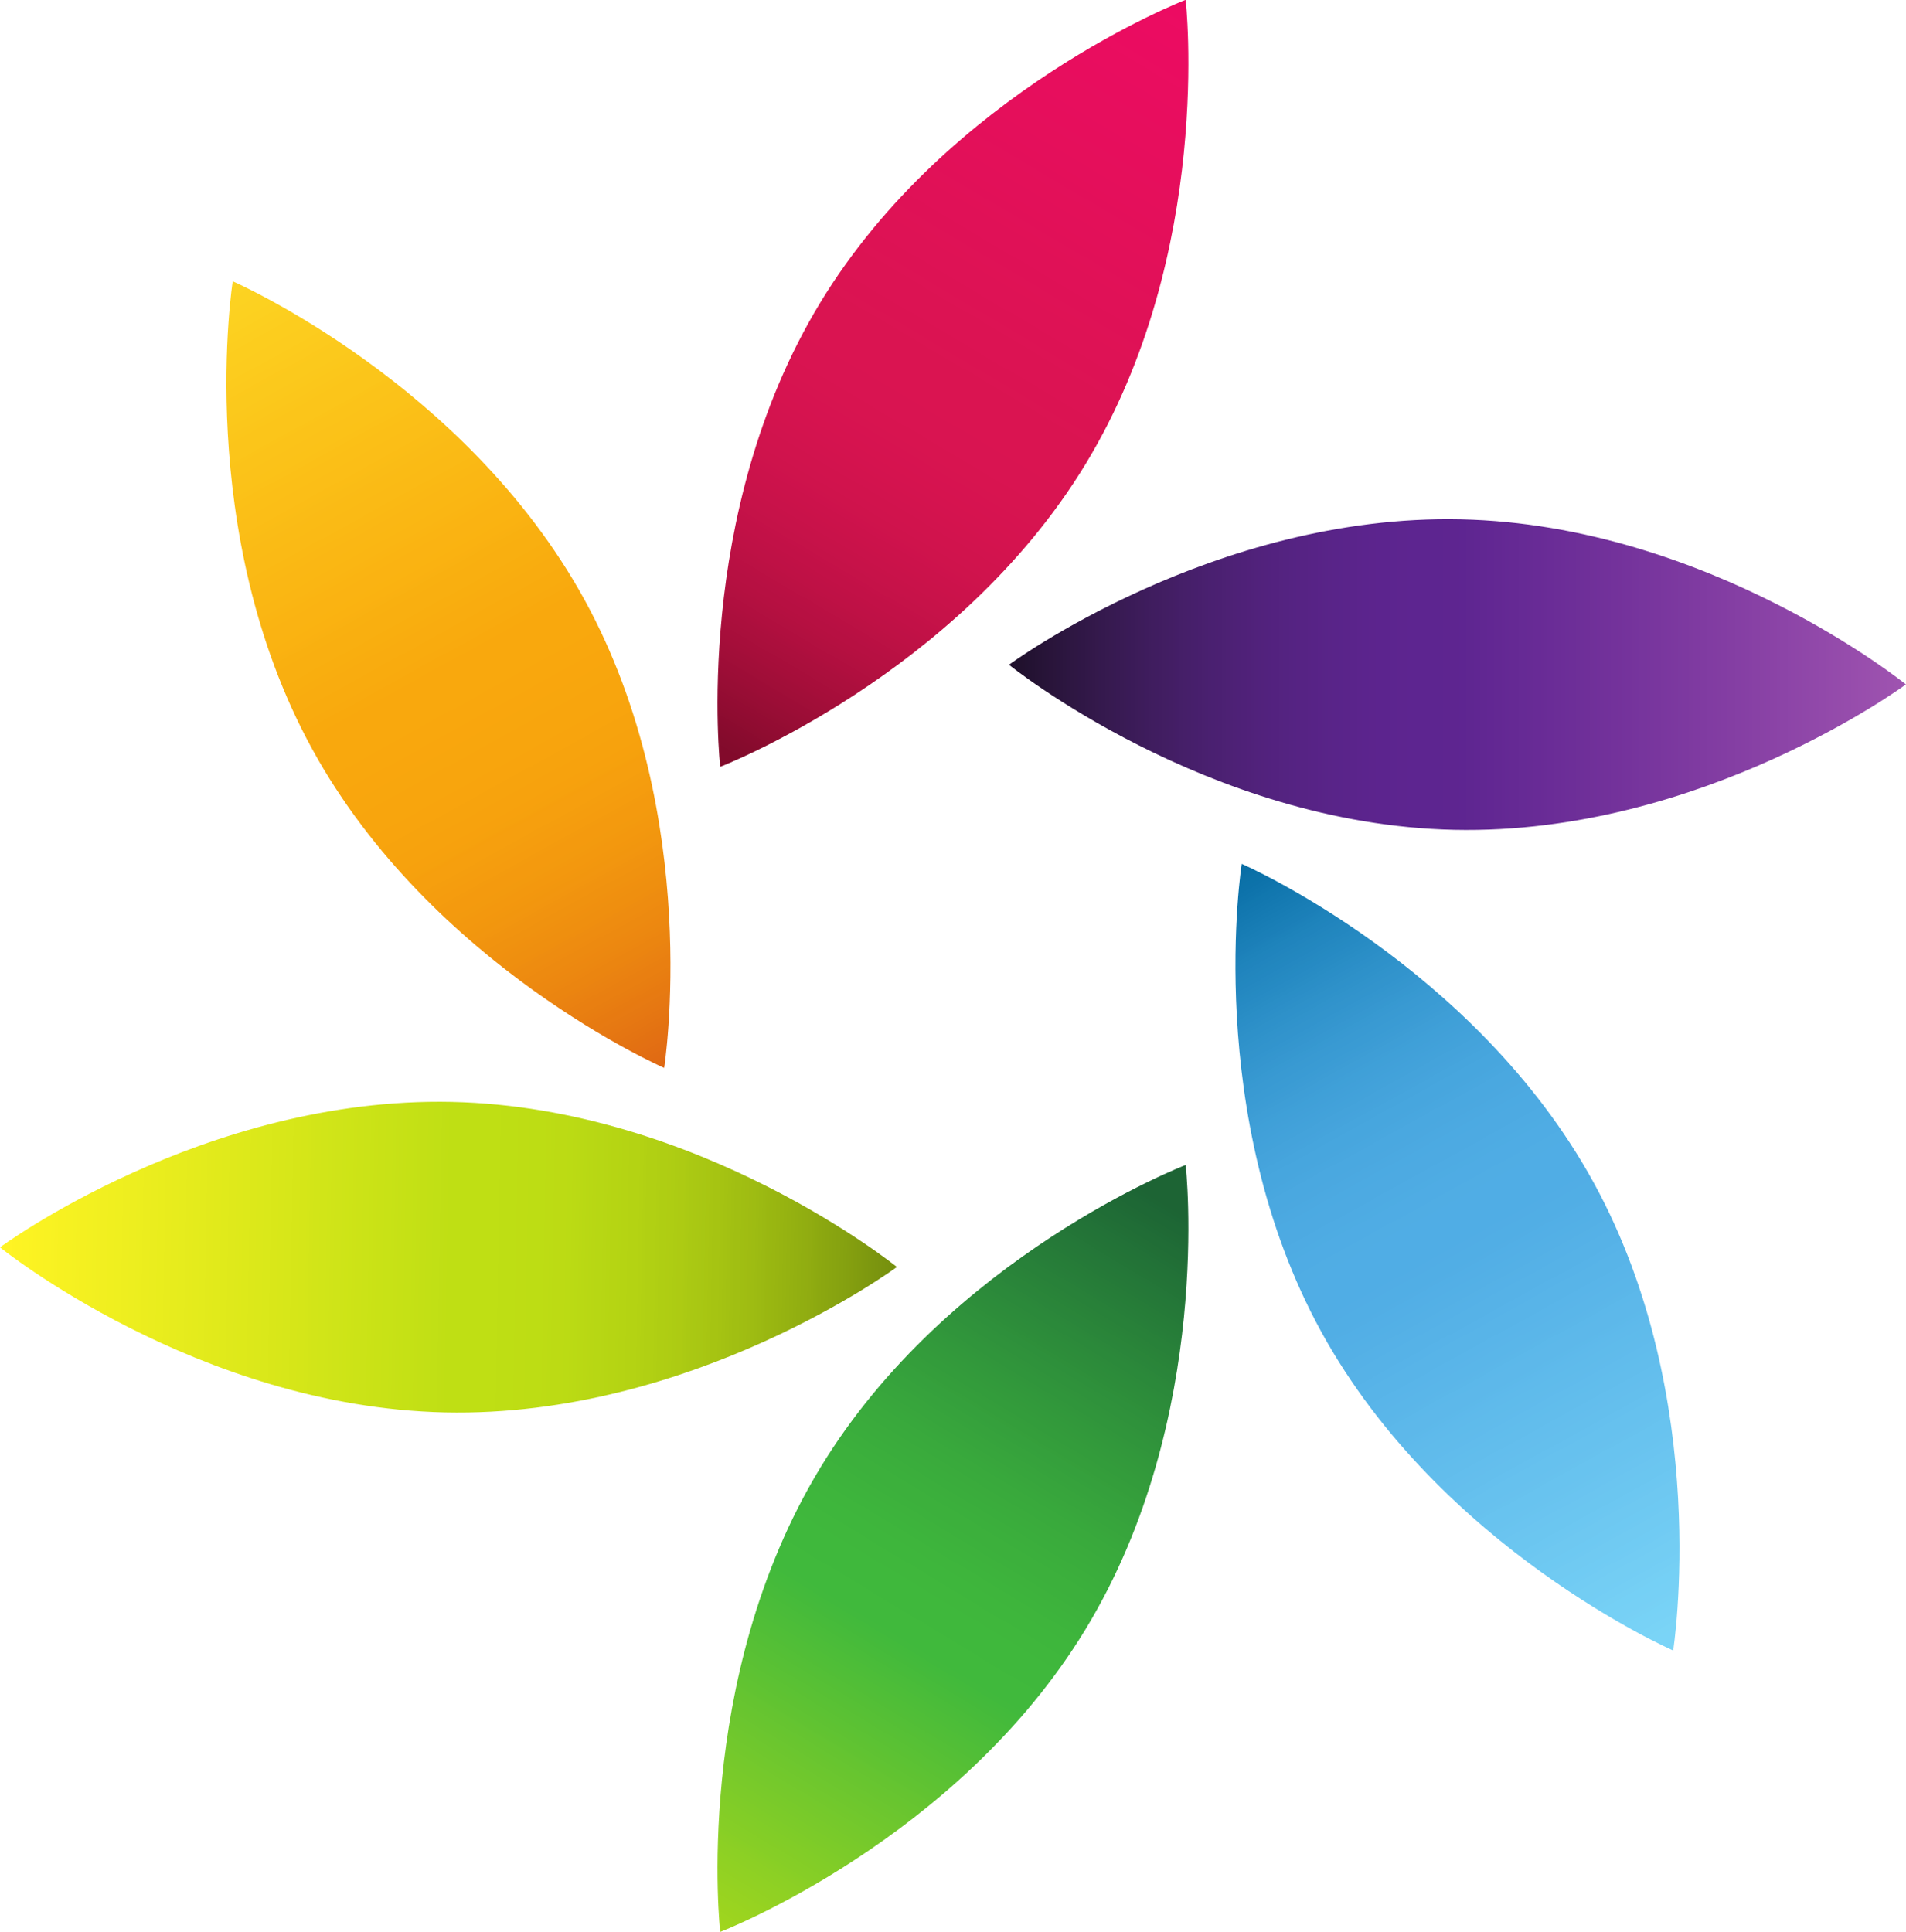
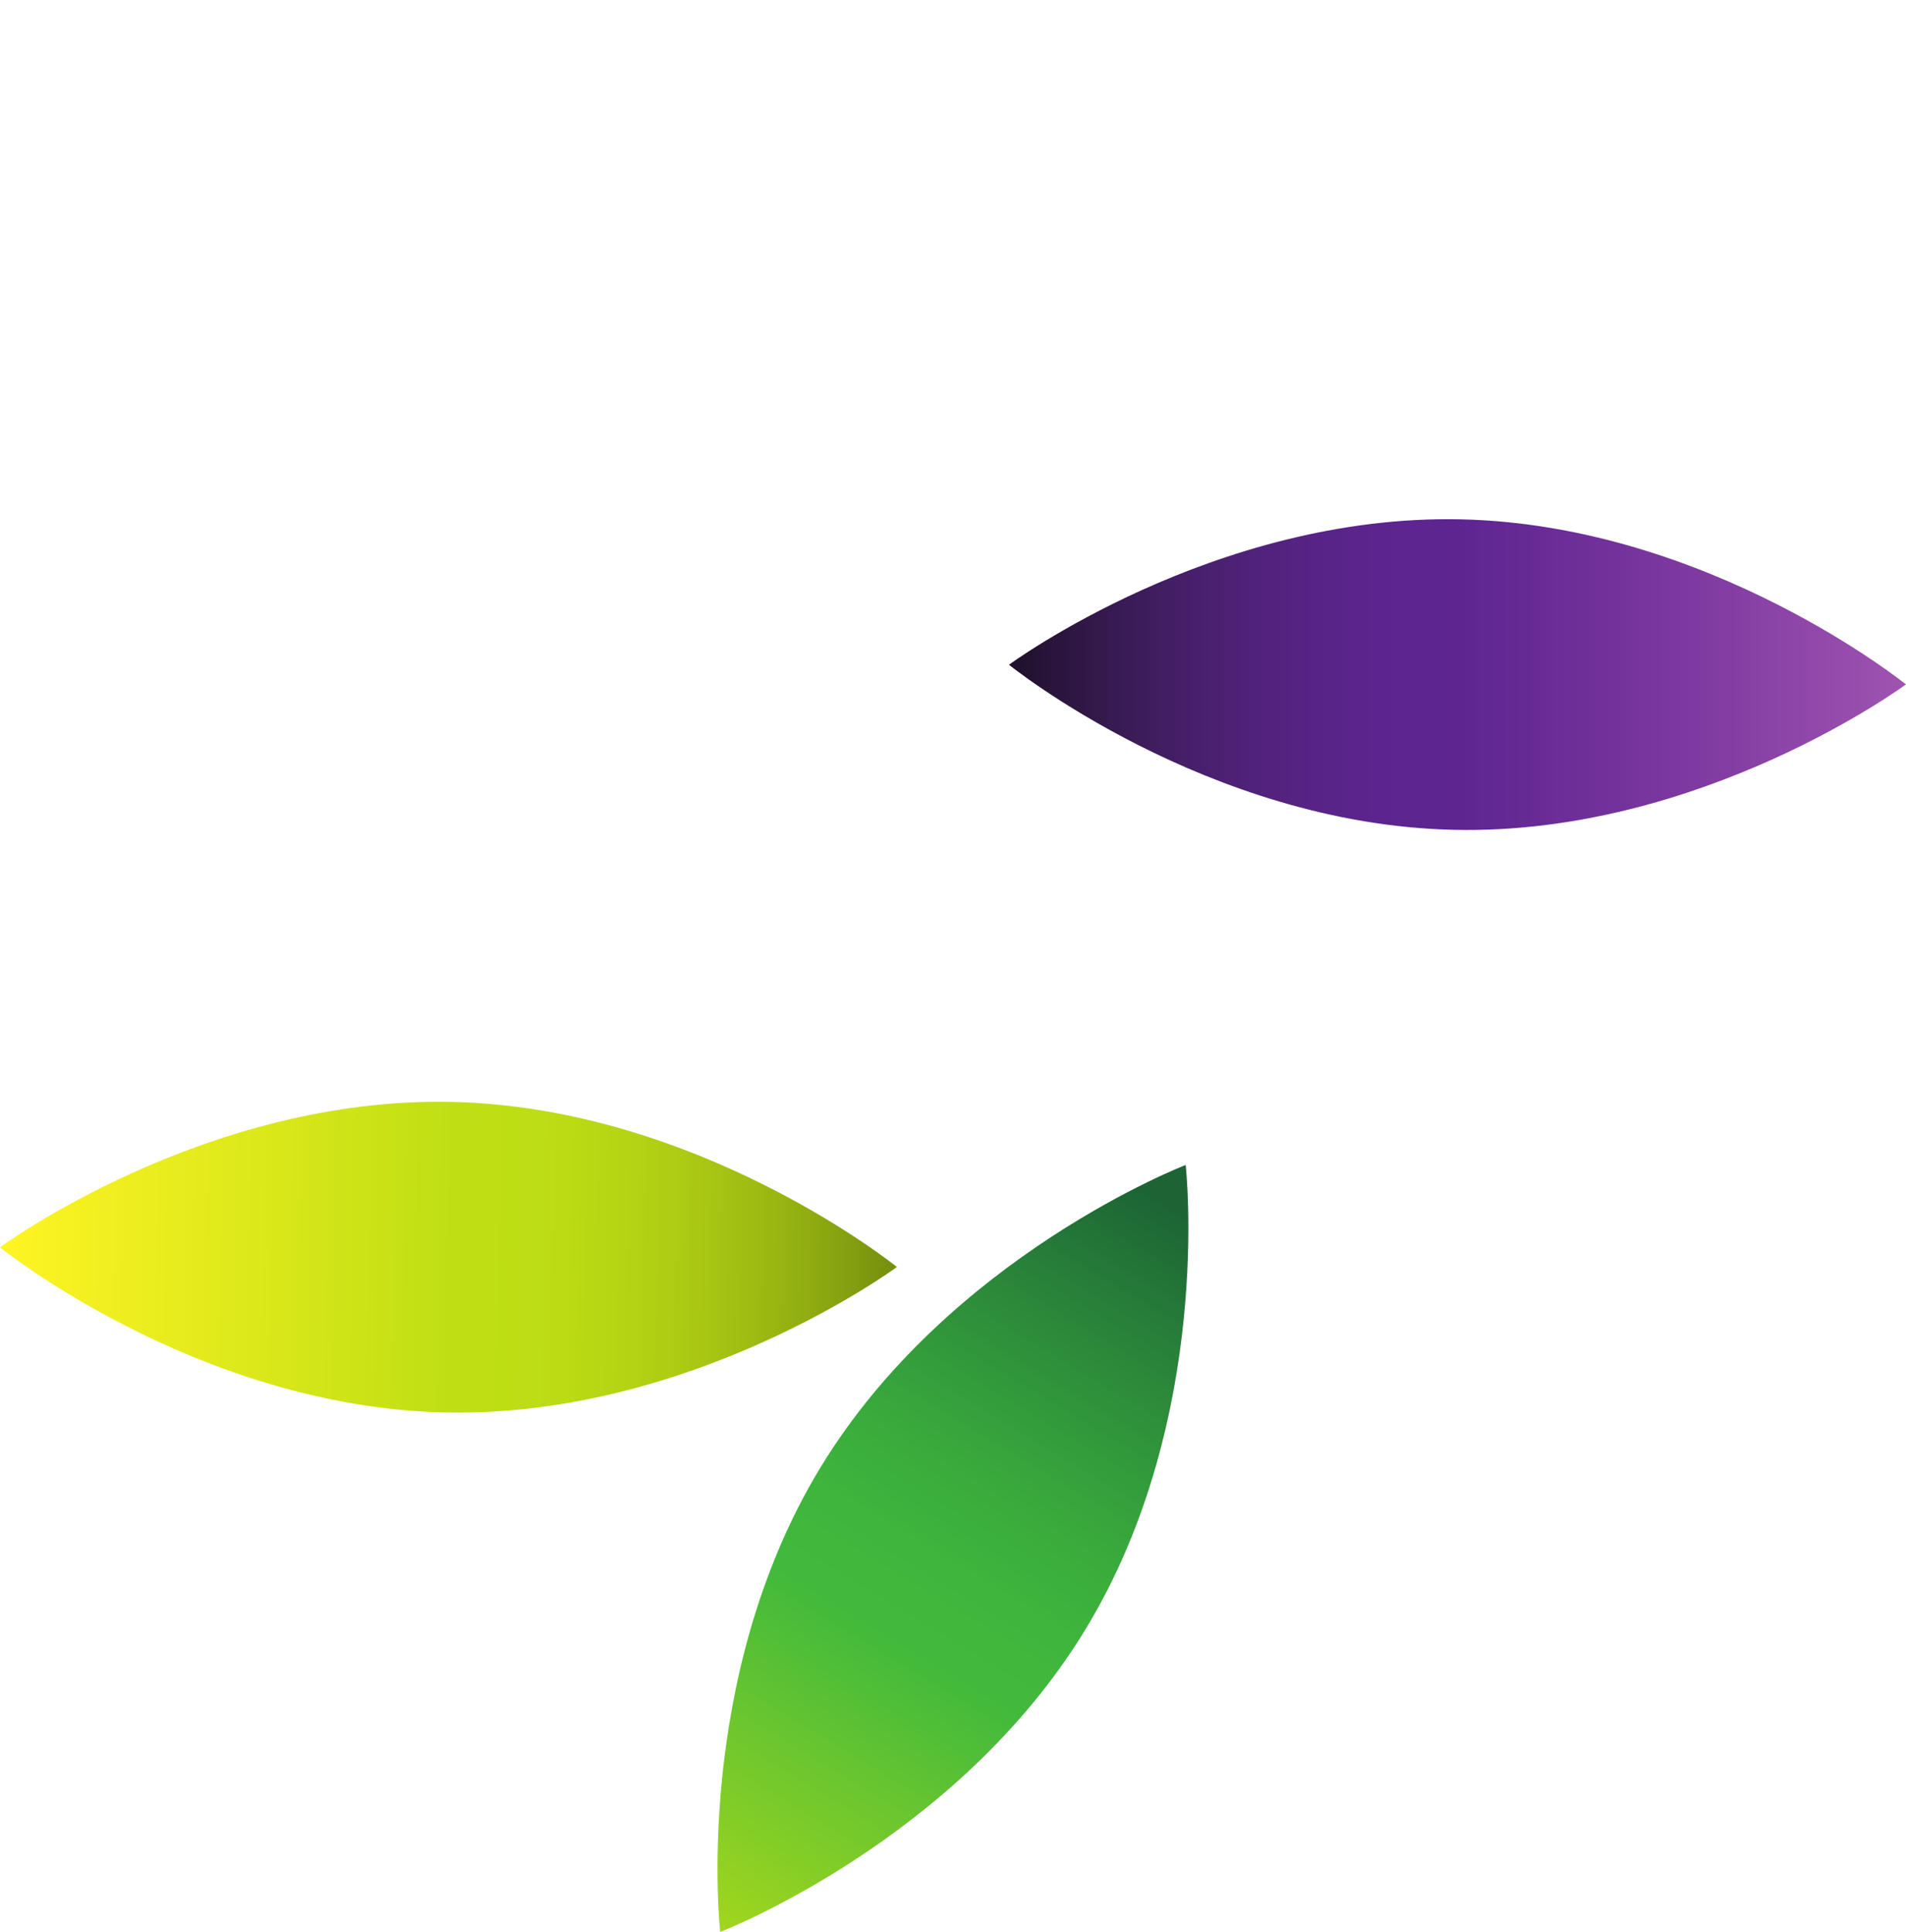
<svg xmlns="http://www.w3.org/2000/svg" xmlns:xlink="http://www.w3.org/1999/xlink" height="359.5" preserveAspectRatio="xMidYMid meet" version="1.0" viewBox="120.3 117.9 354.7 359.5" width="354.7" zoomAndPan="magnify">
  <defs>
    <clipPath id="a">
      <path d="M 0.004 0.004 L 595.277 0.004 L 595.277 595.277 L 0.004 595.277 Z M 0.004 0.004" />
    </clipPath>
    <clipPath id="c">
      <path d="M 253 117 L 342 117 L 342 261 L 253 261 Z M 253 117" />
    </clipPath>
    <clipPath id="d">
      <path d="M 322.344 204.223 C 298.426 243.637 254.328 260.59 254.328 260.59 C 254.328 260.59 249.016 213.648 272.938 174.234 C 296.855 134.824 340.949 117.867 340.949 117.867 C 340.949 117.867 346.266 164.812 322.344 204.223 Z M 322.344 204.223" />
    </clipPath>
    <clipPath id="e">
-       <path d="M 322.344 204.223 C 298.426 243.637 254.328 260.59 254.328 260.59 C 254.328 260.59 249.016 213.648 272.938 174.234 C 296.855 134.824 340.949 117.867 340.949 117.867 C 340.949 117.867 346.266 164.812 322.344 204.223" />
-     </clipPath>
+       </clipPath>
    <clipPath id="g">
      <path d="M 253 334 L 342 334 L 342 478 L 253 478 Z M 253 334" />
    </clipPath>
    <clipPath id="h">
      <path d="M 322.344 421.043 C 298.426 460.457 254.328 477.41 254.328 477.41 C 254.328 477.41 249.016 430.469 272.938 391.059 C 296.855 351.645 340.949 334.688 340.949 334.688 C 340.949 334.688 346.266 381.633 322.344 421.043 Z M 322.344 421.043" />
    </clipPath>
    <clipPath id="i">
      <path d="M 322.344 421.043 C 298.426 460.457 254.328 477.41 254.328 477.41 C 254.328 477.41 249.016 430.469 272.938 391.059 C 296.855 351.645 340.949 334.688 340.949 334.688 C 340.949 334.688 346.266 381.633 322.344 421.043" />
    </clipPath>
    <clipPath id="k">
-       <path d="M 162 170 L 246 170 L 246 317 L 162 317 Z M 162 170" />
-     </clipPath>
+       </clipPath>
    <clipPath id="l">
      <path d="M 229.09 229.535 C 251.262 269.957 243.898 316.625 243.898 316.625 C 243.898 316.625 200.59 297.754 178.418 257.332 C 156.246 216.91 163.609 170.246 163.609 170.246 C 163.609 170.246 206.918 189.117 229.09 229.535 Z M 229.09 229.535" />
    </clipPath>
    <clipPath id="m">
      <path d="M 229.09 229.535 C 251.262 269.957 243.898 316.625 243.898 316.625 C 243.898 316.625 200.59 297.754 178.418 257.332 C 156.246 216.91 163.609 170.246 163.609 170.246 C 163.609 170.246 206.918 189.117 229.09 229.535" />
    </clipPath>
    <clipPath id="o">
      <path d="M 350 278 L 433 278 L 433 426 L 350 426 Z M 350 278" />
    </clipPath>
    <clipPath id="p">
-       <path d="M 416.863 337.949 C 439.035 378.367 431.672 425.035 431.672 425.035 C 431.672 425.035 388.359 406.164 366.188 365.742 C 344.02 325.32 351.383 278.656 351.383 278.656 C 351.383 278.656 394.691 297.527 416.863 337.949 Z M 416.863 337.949" />
-     </clipPath>
+       </clipPath>
    <clipPath id="q">
      <path d="M 416.863 337.949 C 439.035 378.367 431.672 425.035 431.672 425.035 C 431.672 425.035 388.359 406.164 366.188 365.742 C 344.02 325.32 351.383 278.656 351.383 278.656 C 351.383 278.656 394.691 297.527 416.863 337.949" />
    </clipPath>
    <clipPath id="s">
      <path d="M 120 322 L 288 322 L 288 381 L 120 381 Z M 120 322" />
    </clipPath>
    <clipPath id="t">
      <path d="M 204.387 322.953 C 250.477 323.965 287.211 353.672 287.211 353.672 C 287.211 353.672 249.211 381.746 203.121 380.738 C 157.027 379.727 120.297 350.016 120.297 350.016 C 120.297 350.016 158.297 321.945 204.387 322.953 Z M 204.387 322.953" />
    </clipPath>
    <clipPath id="u">
      <path d="M 204.387 322.953 C 250.477 323.965 287.211 353.672 287.211 353.672 C 287.211 353.672 249.211 381.746 203.121 380.738 C 157.027 379.727 120.297 350.016 120.297 350.016 C 120.297 350.016 158.297 321.945 204.387 322.953" />
    </clipPath>
    <clipPath id="w">
      <path d="M 308 214 L 475 214 L 475 273 L 308 273 Z M 308 214" />
    </clipPath>
    <clipPath id="x">
      <path d="M 392.16 214.543 C 438.25 215.555 474.984 245.262 474.984 245.262 C 474.984 245.262 436.984 273.336 390.895 272.324 C 344.801 271.316 308.07 241.605 308.07 241.605 C 308.07 241.605 346.066 213.531 392.16 214.543 Z M 392.16 214.543" />
    </clipPath>
    <clipPath id="y">
      <path d="M 392.16 214.543 C 438.25 215.555 474.984 245.262 474.984 245.262 C 474.984 245.262 436.984 273.336 390.895 272.324 C 344.801 271.316 308.07 241.605 308.07 241.605 C 308.07 241.605 346.066 213.531 392.16 214.543" />
    </clipPath>
    <linearGradient gradientTransform="rotate(120.725 137.003 155.382) scale(164.411)" gradientUnits="userSpaceOnUse" id="f" x1="-.013" x2="1.035" xlink:actuate="onLoad" xlink:show="other" xlink:type="simple" y1="0" y2="0">
      <stop offset="0" stop-color="#ec0b62" />
      <stop offset=".016" stop-color="#ec0b62" />
      <stop offset=".023" stop-color="#ec0b62" />
      <stop offset=".031" stop-color="#ec0b62" />
      <stop offset=".039" stop-color="#ec0c62" />
      <stop offset=".047" stop-color="#eb0c61" />
      <stop offset=".055" stop-color="#eb0c61" />
      <stop offset=".063" stop-color="#eb0c61" />
      <stop offset=".07" stop-color="#ea0c61" />
      <stop offset=".078" stop-color="#ea0c60" />
      <stop offset=".086" stop-color="#ea0c60" />
      <stop offset=".094" stop-color="#ea0d60" />
      <stop offset=".102" stop-color="#e90d5f" />
      <stop offset=".109" stop-color="#e90d5f" />
      <stop offset=".117" stop-color="#e90d5f" />
      <stop offset=".125" stop-color="#e80d5f" />
      <stop offset=".133" stop-color="#e80d5e" />
      <stop offset=".141" stop-color="#e80d5e" />
      <stop offset=".148" stop-color="#e70e5e" />
      <stop offset=".156" stop-color="#e70e5d" />
      <stop offset=".164" stop-color="#e70e5d" />
      <stop offset=".172" stop-color="#e70e5d" />
      <stop offset=".18" stop-color="#e60e5d" />
      <stop offset=".188" stop-color="#e60e5c" />
      <stop offset=".195" stop-color="#e60e5c" />
      <stop offset=".203" stop-color="#e50f5c" />
      <stop offset=".211" stop-color="#e50f5b" />
      <stop offset=".219" stop-color="#e50f5b" />
      <stop offset=".227" stop-color="#e40f5b" />
      <stop offset=".234" stop-color="#e40f5b" />
      <stop offset=".242" stop-color="#e40f5a" />
      <stop offset=".25" stop-color="#e30f5a" />
      <stop offset=".258" stop-color="#e3105a" />
      <stop offset=".266" stop-color="#e31059" />
      <stop offset=".273" stop-color="#e31059" />
      <stop offset=".281" stop-color="#e21059" />
      <stop offset=".289" stop-color="#e21059" />
      <stop offset=".297" stop-color="#e21058" />
      <stop offset=".305" stop-color="#e11058" />
      <stop offset=".313" stop-color="#e11158" />
      <stop offset=".32" stop-color="#e11157" />
      <stop offset=".328" stop-color="#e01157" />
      <stop offset=".336" stop-color="#e01157" />
      <stop offset=".344" stop-color="#e01157" />
      <stop offset=".352" stop-color="#df1156" />
      <stop offset=".359" stop-color="#df1156" />
      <stop offset=".367" stop-color="#df1256" />
      <stop offset=".375" stop-color="#df1255" />
      <stop offset=".383" stop-color="#de1255" />
      <stop offset=".391" stop-color="#de1255" />
      <stop offset=".398" stop-color="#de1255" />
      <stop offset=".406" stop-color="#dd1254" />
      <stop offset=".414" stop-color="#dd1254" />
      <stop offset=".422" stop-color="#dd1354" />
      <stop offset=".43" stop-color="#dc1353" />
      <stop offset=".438" stop-color="#dc1353" />
      <stop offset=".445" stop-color="#dc1353" />
      <stop offset=".453" stop-color="#dc1353" />
      <stop offset=".461" stop-color="#db1352" />
      <stop offset=".469" stop-color="#db1352" />
      <stop offset=".477" stop-color="#db1452" />
      <stop offset=".484" stop-color="#da1451" />
      <stop offset=".5" stop-color="#da1451" />
      <stop offset=".531" stop-color="#da1451" />
      <stop offset=".547" stop-color="#d91451" />
      <stop offset=".563" stop-color="#d91451" />
      <stop offset=".57" stop-color="#d81450" />
      <stop offset=".578" stop-color="#d81450" />
      <stop offset=".586" stop-color="#d71450" />
      <stop offset=".594" stop-color="#d71350" />
      <stop offset=".602" stop-color="#d61350" />
      <stop offset=".609" stop-color="#d6134f" />
      <stop offset=".617" stop-color="#d5134f" />
      <stop offset=".625" stop-color="#d4134f" />
      <stop offset=".629" stop-color="#d4134e" />
      <stop offset=".633" stop-color="#d3134e" />
      <stop offset=".637" stop-color="#d3134e" />
      <stop offset=".641" stop-color="#d2134e" />
      <stop offset=".645" stop-color="#d2134e" />
      <stop offset=".648" stop-color="#d1134d" />
      <stop offset=".652" stop-color="#d1134d" />
      <stop offset=".656" stop-color="#d1134d" />
      <stop offset=".66" stop-color="#d0134d" />
      <stop offset=".664" stop-color="#d0134d" />
      <stop offset=".668" stop-color="#cf134c" />
      <stop offset=".672" stop-color="#cf134c" />
      <stop offset=".676" stop-color="#ce134c" />
      <stop offset=".68" stop-color="#ce124c" />
      <stop offset=".684" stop-color="#cd124c" />
      <stop offset=".688" stop-color="#cc124b" />
      <stop offset=".691" stop-color="#cc124b" />
      <stop offset=".695" stop-color="#cb124b" />
      <stop offset=".699" stop-color="#cb124a" />
      <stop offset=".703" stop-color="#ca124a" />
      <stop offset=".707" stop-color="#c9124a" />
      <stop offset=".711" stop-color="#c9124a" />
      <stop offset=".715" stop-color="#c81249" />
      <stop offset=".719" stop-color="#c71249" />
      <stop offset=".723" stop-color="#c71249" />
      <stop offset=".727" stop-color="#c61249" />
      <stop offset=".73" stop-color="#c51248" />
      <stop offset=".734" stop-color="#c51248" />
      <stop offset=".738" stop-color="#c41148" />
      <stop offset=".742" stop-color="#c31147" />
      <stop offset=".746" stop-color="#c21147" />
      <stop offset=".75" stop-color="#c21147" />
      <stop offset=".754" stop-color="#c11146" />
      <stop offset=".758" stop-color="#c01146" />
      <stop offset=".762" stop-color="#bf1146" />
      <stop offset=".766" stop-color="#bf1145" />
      <stop offset=".77" stop-color="#be1145" />
      <stop offset=".773" stop-color="#bd1144" />
      <stop offset=".777" stop-color="#bc1144" />
      <stop offset=".781" stop-color="#b14" />
      <stop offset=".785" stop-color="#ba1043" />
      <stop offset=".789" stop-color="#b91043" />
      <stop offset=".793" stop-color="#b81043" />
      <stop offset=".797" stop-color="#b71042" />
      <stop offset=".801" stop-color="#b71042" />
      <stop offset=".805" stop-color="#b61041" />
      <stop offset=".809" stop-color="#b51041" />
      <stop offset=".813" stop-color="#b41040" />
      <stop offset=".816" stop-color="#b31040" />
      <stop offset=".82" stop-color="#b21040" />
      <stop offset=".824" stop-color="#b10f3f" />
      <stop offset=".828" stop-color="#b00f3f" />
      <stop offset=".832" stop-color="#af0f3e" />
      <stop offset=".836" stop-color="#ad0f3e" />
      <stop offset=".84" stop-color="#ac0f3d" />
      <stop offset=".844" stop-color="#ab0f3d" />
      <stop offset=".848" stop-color="#aa0f3c" />
      <stop offset=".852" stop-color="#a90f3c" />
      <stop offset=".855" stop-color="#a80e3b" />
      <stop offset=".859" stop-color="#a70e3b" />
      <stop offset=".863" stop-color="#a60e3a" />
      <stop offset=".867" stop-color="#a50e3a" />
      <stop offset=".871" stop-color="#a30e39" />
      <stop offset=".875" stop-color="#a20e39" />
      <stop offset=".879" stop-color="#a10e38" />
      <stop offset=".883" stop-color="#a00e38" />
      <stop offset=".887" stop-color="#9e0d37" />
      <stop offset=".891" stop-color="#9d0d37" />
      <stop offset=".895" stop-color="#9c0d36" />
      <stop offset=".898" stop-color="#9b0d36" />
      <stop offset=".902" stop-color="#990d35" />
      <stop offset=".906" stop-color="#980d35" />
      <stop offset=".91" stop-color="#970d34" />
      <stop offset=".914" stop-color="#950d33" />
      <stop offset=".918" stop-color="#940c33" />
      <stop offset=".922" stop-color="#930c32" />
      <stop offset=".926" stop-color="#910c32" />
      <stop offset=".93" stop-color="#900c31" />
      <stop offset=".934" stop-color="#8f0c30" />
      <stop offset=".938" stop-color="#8d0c30" />
      <stop offset=".941" stop-color="#8c0b2f" />
      <stop offset=".945" stop-color="#8a0b2f" />
      <stop offset=".949" stop-color="#890b2e" />
      <stop offset=".953" stop-color="#870b2d" />
      <stop offset=".957" stop-color="#860b2d" />
      <stop offset=".961" stop-color="#840b2c" />
      <stop offset=".965" stop-color="#830b2c" />
      <stop offset=".969" stop-color="#820a2b" />
      <stop offset="1" stop-color="#820a2b" />
    </linearGradient>
    <linearGradient gradientTransform="rotate(-59.115 548.896 14.786) scale(166.24)" gradientUnits="userSpaceOnUse" id="j" x1="-.012" x2="1.025" xlink:actuate="onLoad" xlink:show="other" xlink:type="simple" y1="0" y2="0">
      <stop offset="0" stop-color="#a1d61e" />
      <stop offset=".016" stop-color="#a1d61e" />
      <stop offset=".02" stop-color="#a0d61e" />
      <stop offset=".023" stop-color="#9fd51e" />
      <stop offset=".027" stop-color="#9ed51e" />
      <stop offset=".031" stop-color="#9dd51f" />
      <stop offset=".035" stop-color="#9cd41f" />
      <stop offset=".039" stop-color="#9bd41f" />
      <stop offset=".043" stop-color="#9ad420" />
      <stop offset=".047" stop-color="#99d420" />
      <stop offset=".051" stop-color="#98d320" />
      <stop offset=".055" stop-color="#97d321" />
      <stop offset=".059" stop-color="#96d321" />
      <stop offset=".063" stop-color="#95d221" />
      <stop offset=".066" stop-color="#94d222" />
      <stop offset=".07" stop-color="#93d222" />
      <stop offset=".074" stop-color="#92d122" />
      <stop offset=".078" stop-color="#91d123" />
      <stop offset=".082" stop-color="#90d123" />
      <stop offset=".086" stop-color="#8fd123" />
      <stop offset=".09" stop-color="#8ed024" />
      <stop offset=".094" stop-color="#8dd024" />
      <stop offset=".098" stop-color="#8cd024" />
      <stop offset=".102" stop-color="#8bcf25" />
      <stop offset=".105" stop-color="#8acf25" />
      <stop offset=".109" stop-color="#88cf25" />
      <stop offset=".113" stop-color="#87ce26" />
      <stop offset=".117" stop-color="#86ce26" />
      <stop offset=".121" stop-color="#85ce26" />
      <stop offset=".125" stop-color="#84cd26" />
      <stop offset=".129" stop-color="#83cd27" />
      <stop offset=".133" stop-color="#82cd27" />
      <stop offset=".137" stop-color="#81cd27" />
      <stop offset=".141" stop-color="#80cc28" />
      <stop offset=".145" stop-color="#7fcc28" />
      <stop offset=".148" stop-color="#7ecc28" />
      <stop offset=".152" stop-color="#7dcb29" />
      <stop offset=".156" stop-color="#7ccb29" />
      <stop offset=".16" stop-color="#7bcb29" />
      <stop offset=".164" stop-color="#7aca2a" />
      <stop offset=".168" stop-color="#79ca2a" />
      <stop offset=".172" stop-color="#78ca2a" />
      <stop offset=".176" stop-color="#77c92b" />
      <stop offset=".18" stop-color="#76c92b" />
      <stop offset=".184" stop-color="#75c92b" />
      <stop offset=".188" stop-color="#74c92c" />
      <stop offset=".191" stop-color="#73c82c" />
      <stop offset=".195" stop-color="#72c82c" />
      <stop offset=".199" stop-color="#71c82d" />
      <stop offset=".203" stop-color="#70c72d" />
      <stop offset=".207" stop-color="#6fc72d" />
      <stop offset=".211" stop-color="#6ec72e" />
      <stop offset=".215" stop-color="#6dc62e" />
      <stop offset=".219" stop-color="#6cc62e" />
      <stop offset=".223" stop-color="#6bc62f" />
      <stop offset=".227" stop-color="#6ac52f" />
      <stop offset=".23" stop-color="#69c52f" />
      <stop offset=".234" stop-color="#68c52f" />
      <stop offset=".238" stop-color="#67c530" />
      <stop offset=".242" stop-color="#66c430" />
      <stop offset=".246" stop-color="#65c430" />
      <stop offset=".25" stop-color="#64c431" />
      <stop offset=".254" stop-color="#62c331" />
      <stop offset=".258" stop-color="#61c331" />
      <stop offset=".262" stop-color="#60c332" />
      <stop offset=".266" stop-color="#5fc232" />
      <stop offset=".27" stop-color="#5ec232" />
      <stop offset=".273" stop-color="#5dc233" />
      <stop offset=".277" stop-color="#5cc233" />
      <stop offset=".281" stop-color="#5bc133" />
      <stop offset=".285" stop-color="#5ac134" />
      <stop offset=".289" stop-color="#59c134" />
      <stop offset=".293" stop-color="#58c034" />
      <stop offset=".297" stop-color="#57c035" />
      <stop offset=".301" stop-color="#56c035" />
      <stop offset=".305" stop-color="#55bf35" />
      <stop offset=".309" stop-color="#54bf36" />
      <stop offset=".313" stop-color="#53bf36" />
      <stop offset=".316" stop-color="#52be36" />
      <stop offset=".32" stop-color="#51be37" />
      <stop offset=".324" stop-color="#50be37" />
      <stop offset=".328" stop-color="#4fbe37" />
      <stop offset=".332" stop-color="#4ebd38" />
      <stop offset=".336" stop-color="#4dbd38" />
      <stop offset=".34" stop-color="#4cbd38" />
      <stop offset=".344" stop-color="#4bbc39" />
      <stop offset=".348" stop-color="#4abc39" />
      <stop offset=".352" stop-color="#49bc39" />
      <stop offset=".355" stop-color="#48bb39" />
      <stop offset=".359" stop-color="#47bb3a" />
      <stop offset=".363" stop-color="#46bb3a" />
      <stop offset=".367" stop-color="#45ba3a" />
      <stop offset=".371" stop-color="#44ba3b" />
      <stop offset=".375" stop-color="#43ba3b" />
      <stop offset=".379" stop-color="#42ba3b" />
      <stop offset=".383" stop-color="#41b93c" />
      <stop offset=".391" stop-color="#40b93c" />
      <stop offset=".406" stop-color="#40b93c" />
      <stop offset=".422" stop-color="#3fb83c" />
      <stop offset=".438" stop-color="#3fb83c" />
      <stop offset=".453" stop-color="#3fb73c" />
      <stop offset=".469" stop-color="#3eb63c" />
      <stop offset=".484" stop-color="#3eb53c" />
      <stop offset=".492" stop-color="#3db43c" />
      <stop offset=".5" stop-color="#3db33c" />
      <stop offset=".508" stop-color="#3db23c" />
      <stop offset=".516" stop-color="#3cb13c" />
      <stop offset=".523" stop-color="#3cb03c" />
      <stop offset=".531" stop-color="#3cb03c" />
      <stop offset=".539" stop-color="#3baf3c" />
      <stop offset=".547" stop-color="#3bae3c" />
      <stop offset=".555" stop-color="#3aad3c" />
      <stop offset=".563" stop-color="#3aac3c" />
      <stop offset=".57" stop-color="#3aab3c" />
      <stop offset=".578" stop-color="#39aa3c" />
      <stop offset=".586" stop-color="#39a93c" />
      <stop offset=".594" stop-color="#38a83c" />
      <stop offset=".602" stop-color="#38a63c" />
      <stop offset=".609" stop-color="#37a53c" />
      <stop offset=".617" stop-color="#37a43c" />
      <stop offset=".621" stop-color="#36a33c" />
      <stop offset=".625" stop-color="#36a23c" />
      <stop offset=".629" stop-color="#36a23c" />
      <stop offset=".633" stop-color="#35a13c" />
      <stop offset=".637" stop-color="#35a03c" />
      <stop offset=".641" stop-color="#35a03c" />
      <stop offset=".645" stop-color="#359f3b" />
      <stop offset=".648" stop-color="#349e3b" />
      <stop offset=".652" stop-color="#349e3b" />
      <stop offset=".656" stop-color="#349d3b" />
      <stop offset=".66" stop-color="#339c3b" />
      <stop offset=".664" stop-color="#339c3b" />
      <stop offset=".668" stop-color="#339b3b" />
      <stop offset=".672" stop-color="#339a3b" />
      <stop offset=".676" stop-color="#329a3b" />
      <stop offset=".68" stop-color="#32993b" />
      <stop offset=".684" stop-color="#32983b" />
      <stop offset=".688" stop-color="#31983b" />
      <stop offset=".691" stop-color="#31973b" />
      <stop offset=".695" stop-color="#31963b" />
      <stop offset=".699" stop-color="#30953b" />
      <stop offset=".703" stop-color="#30953b" />
      <stop offset=".707" stop-color="#30943b" />
      <stop offset=".711" stop-color="#30933b" />
      <stop offset=".715" stop-color="#2f923b" />
      <stop offset=".719" stop-color="#2f923b" />
      <stop offset=".723" stop-color="#2f913b" />
      <stop offset=".727" stop-color="#2e903b" />
      <stop offset=".73" stop-color="#2e903b" />
      <stop offset=".734" stop-color="#2e8f3a" />
      <stop offset=".738" stop-color="#2d8e3a" />
      <stop offset=".742" stop-color="#2d8d3a" />
      <stop offset=".746" stop-color="#2d8c3a" />
      <stop offset=".75" stop-color="#2c8c3a" />
      <stop offset=".754" stop-color="#2c8b3a" />
      <stop offset=".758" stop-color="#2c8a3a" />
      <stop offset=".762" stop-color="#2b893a" />
      <stop offset=".766" stop-color="#2b893a" />
      <stop offset=".77" stop-color="#2b883a" />
      <stop offset=".773" stop-color="#2b873a" />
      <stop offset=".777" stop-color="#2a863a" />
      <stop offset=".781" stop-color="#2a853a" />
      <stop offset=".785" stop-color="#2a8539" />
      <stop offset=".789" stop-color="#298439" />
      <stop offset=".793" stop-color="#298339" />
      <stop offset=".797" stop-color="#298239" />
      <stop offset=".801" stop-color="#288139" />
      <stop offset=".805" stop-color="#288139" />
      <stop offset=".809" stop-color="#288039" />
      <stop offset=".813" stop-color="#277f39" />
      <stop offset=".816" stop-color="#277e39" />
      <stop offset=".82" stop-color="#277d39" />
      <stop offset=".824" stop-color="#267d38" />
      <stop offset=".828" stop-color="#267c38" />
      <stop offset=".832" stop-color="#267b38" />
      <stop offset=".836" stop-color="#257a38" />
      <stop offset=".84" stop-color="#257938" />
      <stop offset=".844" stop-color="#257838" />
      <stop offset=".848" stop-color="#247838" />
      <stop offset=".852" stop-color="#247738" />
      <stop offset=".855" stop-color="#247638" />
      <stop offset=".859" stop-color="#237537" />
      <stop offset=".863" stop-color="#237437" />
      <stop offset=".867" stop-color="#237337" />
      <stop offset=".871" stop-color="#227337" />
      <stop offset=".875" stop-color="#227237" />
      <stop offset=".879" stop-color="#227137" />
      <stop offset=".883" stop-color="#217037" />
      <stop offset=".887" stop-color="#216f36" />
      <stop offset=".891" stop-color="#216e36" />
      <stop offset=".895" stop-color="#206d36" />
      <stop offset=".898" stop-color="#206d36" />
      <stop offset=".902" stop-color="#206c36" />
      <stop offset=".906" stop-color="#1f6b36" />
      <stop offset=".91" stop-color="#1f6a35" />
      <stop offset=".914" stop-color="#1f6935" />
      <stop offset=".918" stop-color="#1e6835" />
      <stop offset=".922" stop-color="#1e6835" />
      <stop offset=".926" stop-color="#1e6735" />
      <stop offset=".93" stop-color="#1d6635" />
      <stop offset=".934" stop-color="#1d6534" />
      <stop offset=".938" stop-color="#1d6434" />
      <stop offset="1" stop-color="#1d6434" />
    </linearGradient>
    <linearGradient gradientTransform="rotate(61.079 -63.151 224.425) scale(166.951)" gradientUnits="userSpaceOnUse" id="n" x1="-.027" x2="1.016" xlink:actuate="onLoad" xlink:show="other" xlink:type="simple" y1="0" y2="0">
      <stop offset="0" stop-color="#fcd322" />
      <stop offset=".031" stop-color="#fcd322" />
      <stop offset=".035" stop-color="#fcd221" />
      <stop offset=".039" stop-color="#fcd221" />
      <stop offset=".043" stop-color="#fcd221" />
      <stop offset=".047" stop-color="#fcd121" />
      <stop offset=".055" stop-color="#fcd120" />
      <stop offset=".063" stop-color="#fcd020" />
      <stop offset=".066" stop-color="#fcd020" />
      <stop offset=".07" stop-color="#fccf1f" />
      <stop offset=".074" stop-color="#fccf1f" />
      <stop offset=".078" stop-color="#fcce1f" />
      <stop offset=".082" stop-color="#fcce1f" />
      <stop offset=".086" stop-color="#fccd1e" />
      <stop offset=".09" stop-color="#fccd1e" />
      <stop offset=".094" stop-color="#fccd1e" />
      <stop offset=".102" stop-color="#fccc1e" />
      <stop offset=".109" stop-color="#fccc1e" />
      <stop offset=".113" stop-color="#fccb1d" />
      <stop offset=".117" stop-color="#fccb1d" />
      <stop offset=".121" stop-color="#fcca1d" />
      <stop offset=".125" stop-color="#fcca1d" />
      <stop offset=".129" stop-color="#fcc91c" />
      <stop offset=".133" stop-color="#fbc91c" />
      <stop offset=".141" stop-color="#fbc91c" />
      <stop offset=".148" stop-color="#fbc81c" />
      <stop offset=".152" stop-color="#fbc81b" />
      <stop offset=".156" stop-color="#fbc71b" />
      <stop offset=".16" stop-color="#fbc71b" />
      <stop offset=".164" stop-color="#fbc61b" />
      <stop offset=".168" stop-color="#fbc61a" />
      <stop offset=".172" stop-color="#fbc51a" />
      <stop offset=".18" stop-color="#fbc51a" />
      <stop offset=".188" stop-color="#fbc51a" />
      <stop offset=".191" stop-color="#fbc419" />
      <stop offset=".195" stop-color="#fbc319" />
      <stop offset=".199" stop-color="#fbc319" />
      <stop offset=".203" stop-color="#fbc319" />
      <stop offset=".207" stop-color="#fbc219" />
      <stop offset=".211" stop-color="#fbc219" />
      <stop offset=".219" stop-color="#fbc218" />
      <stop offset=".227" stop-color="#fbc118" />
      <stop offset=".23" stop-color="#fbc017" />
      <stop offset=".234" stop-color="#fbc017" />
      <stop offset=".238" stop-color="#fbbf17" />
      <stop offset=".242" stop-color="#fbbf17" />
      <stop offset=".246" stop-color="#fbbf17" />
      <stop offset=".25" stop-color="#fbbe17" />
      <stop offset=".258" stop-color="#fbbe17" />
      <stop offset=".266" stop-color="#fbbd16" />
      <stop offset=".27" stop-color="#fabd16" />
      <stop offset=".273" stop-color="#fabc16" />
      <stop offset=".277" stop-color="#fabc16" />
      <stop offset=".281" stop-color="#fabb16" />
      <stop offset=".285" stop-color="#fabb15" />
      <stop offset=".289" stop-color="#fabb15" />
      <stop offset=".297" stop-color="#faba15" />
      <stop offset=".305" stop-color="#faba15" />
      <stop offset=".309" stop-color="#fab914" />
      <stop offset=".313" stop-color="#fab914" />
      <stop offset=".316" stop-color="#fab814" />
      <stop offset=".32" stop-color="#fab814" />
      <stop offset=".324" stop-color="#fab714" />
      <stop offset=".328" stop-color="#fab714" />
      <stop offset=".336" stop-color="#fab713" />
      <stop offset=".344" stop-color="#fab613" />
      <stop offset=".348" stop-color="#fab613" />
      <stop offset=".352" stop-color="#fab513" />
      <stop offset=".355" stop-color="#fab512" />
      <stop offset=".359" stop-color="#fab412" />
      <stop offset=".363" stop-color="#fab412" />
      <stop offset=".367" stop-color="#fab312" />
      <stop offset=".375" stop-color="#fab312" />
      <stop offset=".383" stop-color="#fab311" />
      <stop offset=".387" stop-color="#fab211" />
      <stop offset=".391" stop-color="#fab211" />
      <stop offset=".395" stop-color="#fab111" />
      <stop offset=".398" stop-color="#f9b111" />
      <stop offset=".402" stop-color="#f9b010" />
      <stop offset=".406" stop-color="#f9b010" />
      <stop offset=".41" stop-color="#f9af10" />
      <stop offset=".414" stop-color="#f9af10" />
      <stop offset=".422" stop-color="#f9af10" />
      <stop offset=".43" stop-color="#f9ae0f" />
      <stop offset=".434" stop-color="#f9ae0f" />
      <stop offset=".438" stop-color="#f9ad0f" />
      <stop offset=".441" stop-color="#f9ad0f" />
      <stop offset=".445" stop-color="#f9ac0f" />
      <stop offset=".453" stop-color="#f9ac0f" />
      <stop offset=".461" stop-color="#f9ab0e" />
      <stop offset=".465" stop-color="#f9ab0e" />
      <stop offset=".469" stop-color="#f9ab0e" />
      <stop offset=".473" stop-color="#f9aa0e" />
      <stop offset=".477" stop-color="#f9aa0e" />
      <stop offset=".48" stop-color="#f9a90d" />
      <stop offset=".484" stop-color="#f9a90d" />
      <stop offset=".492" stop-color="#f9a80d" />
      <stop offset=".5" stop-color="#f9a80d" />
      <stop offset=".531" stop-color="#f9a80d" />
      <stop offset=".539" stop-color="#f9a70d" />
      <stop offset=".547" stop-color="#f9a70d" />
      <stop offset=".563" stop-color="#f9a60d" />
      <stop offset=".578" stop-color="#f8a60d" />
      <stop offset=".594" stop-color="#f8a50d" />
      <stop offset=".609" stop-color="#f8a50d" />
      <stop offset=".617" stop-color="#f8a40d" />
      <stop offset=".625" stop-color="#f8a40d" />
      <stop offset=".633" stop-color="#f7a30d" />
      <stop offset=".641" stop-color="#f7a30d" />
      <stop offset=".648" stop-color="#f7a20d" />
      <stop offset=".656" stop-color="#f7a20d" />
      <stop offset=".664" stop-color="#f7a10d" />
      <stop offset=".672" stop-color="#f6a10d" />
      <stop offset=".676" stop-color="#f69f0d" />
      <stop offset=".68" stop-color="#f69f0e" />
      <stop offset=".688" stop-color="#f69f0e" />
      <stop offset=".695" stop-color="#f59e0e" />
      <stop offset=".699" stop-color="#f59d0e" />
      <stop offset=".703" stop-color="#f59d0e" />
      <stop offset=".707" stop-color="#f59c0e" />
      <stop offset=".711" stop-color="#f59c0e" />
      <stop offset=".715" stop-color="#f49b0e" />
      <stop offset=".719" stop-color="#f49a0e" />
      <stop offset=".727" stop-color="#f49a0e" />
      <stop offset=".734" stop-color="#f39a0e" />
      <stop offset=".738" stop-color="#f3990e" />
      <stop offset=".742" stop-color="#f3980e" />
      <stop offset=".746" stop-color="#f3980e" />
      <stop offset=".75" stop-color="#f3970e" />
      <stop offset=".754" stop-color="#f2970e" />
      <stop offset=".758" stop-color="#f2960e" />
      <stop offset=".762" stop-color="#f2960f" />
      <stop offset=".766" stop-color="#f2950f" />
      <stop offset=".77" stop-color="#f1940f" />
      <stop offset=".773" stop-color="#f1930f" />
      <stop offset=".777" stop-color="#f1930f" />
      <stop offset=".781" stop-color="#f0920f" />
      <stop offset=".785" stop-color="#f0920f" />
      <stop offset=".789" stop-color="#f0910f" />
      <stop offset=".793" stop-color="#f0900f" />
      <stop offset=".797" stop-color="#ef900f" />
      <stop offset=".801" stop-color="#ef8f0f" />
      <stop offset=".805" stop-color="#ef8f0f" />
      <stop offset=".809" stop-color="#ef8e0f" />
      <stop offset=".813" stop-color="#ee8d10" />
      <stop offset=".816" stop-color="#ee8c10" />
      <stop offset=".82" stop-color="#ee8c10" />
      <stop offset=".824" stop-color="#ee8b10" />
      <stop offset=".828" stop-color="#ed8a10" />
      <stop offset=".832" stop-color="#ed8a10" />
      <stop offset=".836" stop-color="#ed8910" />
      <stop offset=".84" stop-color="#ed8810" />
      <stop offset=".844" stop-color="#ec8810" />
      <stop offset=".848" stop-color="#ec8710" />
      <stop offset=".852" stop-color="#ec8610" />
      <stop offset=".855" stop-color="#eb8510" />
      <stop offset=".859" stop-color="#eb8510" />
      <stop offset=".863" stop-color="#eb8410" />
      <stop offset=".867" stop-color="#ea8311" />
      <stop offset=".871" stop-color="#ea8211" />
      <stop offset=".875" stop-color="#ea8111" />
      <stop offset=".879" stop-color="#e98011" />
      <stop offset=".883" stop-color="#e97f11" />
      <stop offset=".887" stop-color="#e97f11" />
      <stop offset=".891" stop-color="#e87e11" />
      <stop offset=".895" stop-color="#e87d11" />
      <stop offset=".898" stop-color="#e87c11" />
      <stop offset=".902" stop-color="#e77b11" />
      <stop offset=".906" stop-color="#e77a11" />
      <stop offset=".91" stop-color="#e77a12" />
      <stop offset=".914" stop-color="#e67912" />
      <stop offset=".918" stop-color="#e67812" />
      <stop offset=".922" stop-color="#e67712" />
      <stop offset=".926" stop-color="#e57612" />
      <stop offset=".93" stop-color="#e57512" />
      <stop offset=".934" stop-color="#e47412" />
      <stop offset=".938" stop-color="#e47312" />
      <stop offset=".941" stop-color="#e37212" />
      <stop offset=".945" stop-color="#e37112" />
      <stop offset=".949" stop-color="#e37013" />
      <stop offset=".953" stop-color="#e36f13" />
      <stop offset=".957" stop-color="#e26e13" />
      <stop offset=".961" stop-color="#e26d13" />
      <stop offset=".965" stop-color="#e16c13" />
      <stop offset=".969" stop-color="#e16b13" />
      <stop offset=".973" stop-color="#e06a13" />
      <stop offset=".977" stop-color="#e06913" />
      <stop offset=".98" stop-color="#df6813" />
      <stop offset=".984" stop-color="#df6813" />
      <stop offset="1" stop-color="#df6813" />
    </linearGradient>
    <linearGradient gradientTransform="scale(-165.637) rotate(60.856 .873 -3.494)" gradientUnits="userSpaceOnUse" id="r" x1="-.033" x2="1.018" xlink:actuate="onLoad" xlink:show="other" xlink:type="simple" y1="0" y2="0">
      <stop offset="0" stop-color="#7ad4f7" />
      <stop offset=".031" stop-color="#7ad4f7" />
      <stop offset=".039" stop-color="#7ad4f7" />
      <stop offset=".047" stop-color="#7ad4f6" />
      <stop offset=".051" stop-color="#79d3f6" />
      <stop offset=".055" stop-color="#79d3f6" />
      <stop offset=".059" stop-color="#78d2f6" />
      <stop offset=".063" stop-color="#78d2f6" />
      <stop offset=".07" stop-color="#77d2f6" />
      <stop offset=".074" stop-color="#77d1f5" />
      <stop offset=".078" stop-color="#77d0f5" />
      <stop offset=".082" stop-color="#76d0f5" />
      <stop offset=".086" stop-color="#76d0f5" />
      <stop offset=".094" stop-color="#75d0f5" />
      <stop offset=".102" stop-color="#75cff4" />
      <stop offset=".105" stop-color="#74cef4" />
      <stop offset=".109" stop-color="#74cef4" />
      <stop offset=".113" stop-color="#73cdf4" />
      <stop offset=".117" stop-color="#73cdf3" />
      <stop offset=".125" stop-color="#73cdf3" />
      <stop offset=".129" stop-color="#72ccf3" />
      <stop offset=".133" stop-color="#72ccf3" />
      <stop offset=".137" stop-color="#71cbf3" />
      <stop offset=".141" stop-color="#70cbf3" />
      <stop offset=".145" stop-color="#70cbf3" />
      <stop offset=".148" stop-color="#70caf2" />
      <stop offset=".156" stop-color="#70caf2" />
      <stop offset=".16" stop-color="#6fc9f2" />
      <stop offset=".164" stop-color="#6ec9f2" />
      <stop offset=".168" stop-color="#6ec9f2" />
      <stop offset=".172" stop-color="#6ec8f1" />
      <stop offset=".18" stop-color="#6ec8f1" />
      <stop offset=".184" stop-color="#6dc7f1" />
      <stop offset=".188" stop-color="#6cc7f1" />
      <stop offset=".191" stop-color="#6cc7f1" />
      <stop offset=".195" stop-color="#6bc6f0" />
      <stop offset=".203" stop-color="#6bc6f0" />
      <stop offset=".207" stop-color="#6bc5f0" />
      <stop offset=".211" stop-color="#6bc5f0" />
      <stop offset=".215" stop-color="#6ac4f0" />
      <stop offset=".219" stop-color="#6ac4f0" />
      <stop offset=".223" stop-color="#69c4ef" />
      <stop offset=".227" stop-color="#69c3ef" />
      <stop offset=".234" stop-color="#68c3ef" />
      <stop offset=".242" stop-color="#68c3ef" />
      <stop offset=".246" stop-color="#67c2ee" />
      <stop offset=".25" stop-color="#67c1ee" />
      <stop offset=".258" stop-color="#66c1ee" />
      <stop offset=".266" stop-color="#66c1ee" />
      <stop offset=".27" stop-color="#65c0ee" />
      <stop offset=".273" stop-color="#65c0ee" />
      <stop offset=".277" stop-color="#64bfed" />
      <stop offset=".281" stop-color="#64bfed" />
      <stop offset=".289" stop-color="#64beed" />
      <stop offset=".293" stop-color="#63beed" />
      <stop offset=".297" stop-color="#63beed" />
      <stop offset=".301" stop-color="#62bdec" />
      <stop offset=".305" stop-color="#62bdec" />
      <stop offset=".313" stop-color="#61bdec" />
      <stop offset=".316" stop-color="#61bcec" />
      <stop offset=".32" stop-color="#61bcec" />
      <stop offset=".324" stop-color="#60bbec" />
      <stop offset=".328" stop-color="#60bbeb" />
      <stop offset=".336" stop-color="#5fbbeb" />
      <stop offset=".344" stop-color="#5fbaeb" />
      <stop offset=".348" stop-color="#5ebaeb" />
      <stop offset=".352" stop-color="#5eb9eb" />
      <stop offset=".355" stop-color="#5db9ea" />
      <stop offset=".359" stop-color="#5db8ea" />
      <stop offset=".367" stop-color="#5db8ea" />
      <stop offset=".375" stop-color="#5cb8ea" />
      <stop offset=".379" stop-color="#5bb7e9" />
      <stop offset=".383" stop-color="#5bb6e9" />
      <stop offset=".387" stop-color="#5ab6e9" />
      <stop offset=".391" stop-color="#5ab6e9" />
      <stop offset=".398" stop-color="#5ab5e9" />
      <stop offset=".402" stop-color="#59b5e9" />
      <stop offset=".406" stop-color="#59b5e9" />
      <stop offset=".41" stop-color="#58b4e8" />
      <stop offset=".414" stop-color="#58b4e8" />
      <stop offset=".422" stop-color="#58b4e8" />
      <stop offset=".426" stop-color="#57b3e8" />
      <stop offset=".43" stop-color="#57b3e8" />
      <stop offset=".434" stop-color="#56b2e7" />
      <stop offset=".438" stop-color="#56b2e7" />
      <stop offset=".445" stop-color="#56b2e7" />
      <stop offset=".449" stop-color="#55b1e7" />
      <stop offset=".453" stop-color="#55b1e7" />
      <stop offset=".457" stop-color="#55b1e6" />
      <stop offset=".461" stop-color="#54b0e6" />
      <stop offset=".465" stop-color="#54b0e6" />
      <stop offset=".469" stop-color="#53b0e6" />
      <stop offset=".477" stop-color="#53afe6" />
      <stop offset=".484" stop-color="#52afe6" />
      <stop offset=".488" stop-color="#52aee5" />
      <stop offset=".492" stop-color="#51aee5" />
      <stop offset=".5" stop-color="#51aee5" />
      <stop offset=".508" stop-color="#51ade5" />
      <stop offset=".516" stop-color="#50ade5" />
      <stop offset=".531" stop-color="#50ade5" />
      <stop offset=".547" stop-color="#50ade5" />
      <stop offset=".563" stop-color="#50ade4" />
      <stop offset=".57" stop-color="#4face4" />
      <stop offset=".578" stop-color="#4face4" />
      <stop offset=".586" stop-color="#4eace3" />
      <stop offset=".59" stop-color="#4eabe3" />
      <stop offset=".594" stop-color="#4eabe3" />
      <stop offset=".602" stop-color="#4daae2" />
      <stop offset=".609" stop-color="#4daae2" />
      <stop offset=".617" stop-color="#4caae2" />
      <stop offset=".625" stop-color="#4ca9e1" />
      <stop offset=".629" stop-color="#4ba9e1" />
      <stop offset=".633" stop-color="#4ba8e0" />
      <stop offset=".641" stop-color="#4aa8e0" />
      <stop offset=".648" stop-color="#4aa8e0" />
      <stop offset=".652" stop-color="#49a7df" />
      <stop offset=".656" stop-color="#48a7df" />
      <stop offset=".66" stop-color="#48a6de" />
      <stop offset=".664" stop-color="#47a6de" />
      <stop offset=".672" stop-color="#47a6de" />
      <stop offset=".676" stop-color="#46a5dd" />
      <stop offset=".68" stop-color="#46a5dd" />
      <stop offset=".684" stop-color="#45a4dc" />
      <stop offset=".688" stop-color="#45a3dc" />
      <stop offset=".691" stop-color="#44a3db" />
      <stop offset=".695" stop-color="#44a3db" />
      <stop offset=".699" stop-color="#43a2da" />
      <stop offset=".703" stop-color="#42a2da" />
      <stop offset=".707" stop-color="#42a1da" />
      <stop offset=".711" stop-color="#41a1d9" />
      <stop offset=".715" stop-color="#41a0d9" />
      <stop offset=".719" stop-color="#40a0d8" />
      <stop offset=".723" stop-color="#3fa0d8" />
      <stop offset=".727" stop-color="#3f9fd7" />
      <stop offset=".73" stop-color="#3e9ed7" />
      <stop offset=".734" stop-color="#3e9ed6" />
      <stop offset=".738" stop-color="#3d9dd5" />
      <stop offset=".742" stop-color="#3c9cd5" />
      <stop offset=".746" stop-color="#3b9cd4" />
      <stop offset=".75" stop-color="#3a9bd4" />
      <stop offset=".754" stop-color="#3a9bd3" />
      <stop offset=".758" stop-color="#399ad3" />
      <stop offset=".762" stop-color="#399ad2" />
      <stop offset=".766" stop-color="#3899d2" />
      <stop offset=".77" stop-color="#3799d1" />
      <stop offset=".773" stop-color="#3698d0" />
      <stop offset=".777" stop-color="#3697d0" />
      <stop offset=".781" stop-color="#3596cf" />
      <stop offset=".785" stop-color="#3496ce" />
      <stop offset=".789" stop-color="#3395ce" />
      <stop offset=".793" stop-color="#3294cd" />
      <stop offset=".797" stop-color="#3294cc" />
      <stop offset=".801" stop-color="#3193cc" />
      <stop offset=".805" stop-color="#3093cb" />
      <stop offset=".809" stop-color="#2f92ca" />
      <stop offset=".813" stop-color="#2e91ca" />
      <stop offset=".816" stop-color="#2e91c9" />
      <stop offset=".82" stop-color="#2d90c8" />
      <stop offset=".824" stop-color="#2c8fc8" />
      <stop offset=".828" stop-color="#2b8ec7" />
      <stop offset=".832" stop-color="#2a8ec6" />
      <stop offset=".836" stop-color="#298dc5" />
      <stop offset=".84" stop-color="#288cc4" />
      <stop offset=".844" stop-color="#278bc4" />
      <stop offset=".848" stop-color="#268ac3" />
      <stop offset=".852" stop-color="#258ac2" />
      <stop offset=".855" stop-color="#2589c1" />
      <stop offset=".859" stop-color="#2488c1" />
      <stop offset=".863" stop-color="#2387c0" />
      <stop offset=".867" stop-color="#2287bf" />
      <stop offset=".871" stop-color="#2286be" />
      <stop offset=".875" stop-color="#2185be" />
      <stop offset=".879" stop-color="#2084bd" />
      <stop offset=".883" stop-color="#1f84bc" />
      <stop offset=".887" stop-color="#1e83bb" />
      <stop offset=".891" stop-color="#1d82ba" />
      <stop offset=".895" stop-color="#1c80b9" />
      <stop offset=".898" stop-color="#1b7fb8" />
      <stop offset=".902" stop-color="#1a7fb7" />
      <stop offset=".906" stop-color="#197eb6" />
      <stop offset=".91" stop-color="#187db5" />
      <stop offset=".914" stop-color="#177cb4" />
      <stop offset=".918" stop-color="#167bb3" />
      <stop offset=".922" stop-color="#157ab2" />
      <stop offset=".926" stop-color="#1479b1" />
      <stop offset=".93" stop-color="#1378b0" />
      <stop offset=".934" stop-color="#1277af" />
      <stop offset=".938" stop-color="#1177ae" />
      <stop offset=".941" stop-color="#1075ad" />
      <stop offset=".945" stop-color="#0f74ac" />
      <stop offset=".949" stop-color="#0e73ab" />
      <stop offset=".953" stop-color="#0d72aa" />
      <stop offset=".957" stop-color="#0c72a9" />
      <stop offset=".961" stop-color="#0c71a8" />
      <stop offset=".965" stop-color="#0b70a7" />
      <stop offset=".969" stop-color="#096ea6" />
      <stop offset=".973" stop-color="#096ea5" />
      <stop offset=".977" stop-color="#086da4" />
      <stop offset=".98" stop-color="#076ca3" />
      <stop offset=".984" stop-color="#066ba2" />
      <stop offset="1" stop-color="#066ba2" />
    </linearGradient>
    <linearGradient gradientTransform="scale(165.355) rotate(.924 -131.066 46.319)" gradientUnits="userSpaceOnUse" id="v" x1="-.005" x2="1.01" xlink:actuate="onLoad" xlink:show="other" xlink:type="simple" y1="0" y2="0">
      <stop offset="0" stop-color="#fff424" />
      <stop offset=".016" stop-color="#fff424" />
      <stop offset=".02" stop-color="#fef323" />
      <stop offset=".023" stop-color="#fdf323" />
      <stop offset=".027" stop-color="#fdf323" />
      <stop offset=".031" stop-color="#fcf323" />
      <stop offset=".035" stop-color="#fcf323" />
      <stop offset=".039" stop-color="#fbf322" />
      <stop offset=".043" stop-color="#fbf222" />
      <stop offset=".047" stop-color="#faf222" />
      <stop offset=".051" stop-color="#faf222" />
      <stop offset=".055" stop-color="#f9f222" />
      <stop offset=".059" stop-color="#f9f222" />
      <stop offset=".063" stop-color="#f8f222" />
      <stop offset=".066" stop-color="#f8f122" />
      <stop offset=".07" stop-color="#f7f121" />
      <stop offset=".074" stop-color="#f7f121" />
      <stop offset=".078" stop-color="#f6f121" />
      <stop offset=".082" stop-color="#f6f121" />
      <stop offset=".086" stop-color="#f5f121" />
      <stop offset=".09" stop-color="#f5f021" />
      <stop offset=".094" stop-color="#f4f020" />
      <stop offset=".098" stop-color="#f4f020" />
      <stop offset=".102" stop-color="#f3f020" />
      <stop offset=".105" stop-color="#f3f020" />
      <stop offset=".109" stop-color="#f2f020" />
      <stop offset=".113" stop-color="#f2ef20" />
      <stop offset=".117" stop-color="#f1ef20" />
      <stop offset=".121" stop-color="#f1ef20" />
      <stop offset=".125" stop-color="#f0ef1f" />
      <stop offset=".129" stop-color="#f0ef1f" />
      <stop offset=".133" stop-color="#efef1f" />
      <stop offset=".137" stop-color="#efef1f" />
      <stop offset=".141" stop-color="#eeee1f" />
      <stop offset=".145" stop-color="#eeee1f" />
      <stop offset=".148" stop-color="#edee1f" />
      <stop offset=".152" stop-color="#edee1f" />
      <stop offset=".156" stop-color="#ecee1f" />
      <stop offset=".16" stop-color="#ecee1e" />
      <stop offset=".164" stop-color="#ebed1e" />
      <stop offset=".168" stop-color="#ebed1e" />
      <stop offset=".172" stop-color="#eaed1e" />
      <stop offset=".176" stop-color="#eaed1e" />
      <stop offset=".18" stop-color="#e9ed1d" />
      <stop offset=".184" stop-color="#e9ed1d" />
      <stop offset=".188" stop-color="#e8ec1d" />
      <stop offset=".191" stop-color="#e8ec1d" />
      <stop offset=".195" stop-color="#e7ec1d" />
      <stop offset=".199" stop-color="#e7ec1d" />
      <stop offset=".203" stop-color="#e6ec1d" />
      <stop offset=".207" stop-color="#e6ec1d" />
      <stop offset=".211" stop-color="#e5eb1d" />
      <stop offset=".215" stop-color="#e5eb1c" />
      <stop offset=".219" stop-color="#e4eb1c" />
      <stop offset=".223" stop-color="#e4eb1c" />
      <stop offset=".227" stop-color="#e3eb1c" />
      <stop offset=".23" stop-color="#e3eb1c" />
      <stop offset=".234" stop-color="#e2ea1c" />
      <stop offset=".238" stop-color="#e2ea1b" />
      <stop offset=".242" stop-color="#e1ea1b" />
      <stop offset=".246" stop-color="#e1ea1b" />
      <stop offset=".25" stop-color="#e0ea1b" />
      <stop offset=".254" stop-color="#e0ea1b" />
      <stop offset=".258" stop-color="#dfe91b" />
      <stop offset=".262" stop-color="#dfe91b" />
      <stop offset=".266" stop-color="#dee91b" />
      <stop offset=".27" stop-color="#dee91a" />
      <stop offset=".273" stop-color="#dde91a" />
      <stop offset=".277" stop-color="#dde91a" />
      <stop offset=".281" stop-color="#dce81a" />
      <stop offset=".285" stop-color="#dce81a" />
      <stop offset=".289" stop-color="#dbe81a" />
      <stop offset=".293" stop-color="#dbe81a" />
      <stop offset=".297" stop-color="#dae81a" />
      <stop offset=".301" stop-color="#dae81a" />
      <stop offset=".305" stop-color="#d9e719" />
      <stop offset=".309" stop-color="#d9e719" />
      <stop offset=".313" stop-color="#d8e719" />
      <stop offset=".316" stop-color="#d8e719" />
      <stop offset=".32" stop-color="#d7e719" />
      <stop offset=".324" stop-color="#d7e719" />
      <stop offset=".328" stop-color="#d6e618" />
      <stop offset=".332" stop-color="#d6e618" />
      <stop offset=".336" stop-color="#d5e618" />
      <stop offset=".34" stop-color="#d5e618" />
      <stop offset=".344" stop-color="#d4e618" />
      <stop offset=".348" stop-color="#d3e518" />
      <stop offset=".352" stop-color="#d2e518" />
      <stop offset=".355" stop-color="#d2e518" />
      <stop offset=".359" stop-color="#d1e518" />
      <stop offset=".363" stop-color="#d1e518" />
      <stop offset=".367" stop-color="#d0e518" />
      <stop offset=".371" stop-color="#d0e418" />
      <stop offset=".375" stop-color="#cfe418" />
      <stop offset=".379" stop-color="#cfe418" />
      <stop offset=".383" stop-color="#cee418" />
      <stop offset=".387" stop-color="#cee417" />
      <stop offset=".391" stop-color="#cde417" />
      <stop offset=".395" stop-color="#cde317" />
      <stop offset=".398" stop-color="#cce317" />
      <stop offset=".402" stop-color="#cce317" />
      <stop offset=".406" stop-color="#cbe317" />
      <stop offset=".41" stop-color="#cbe317" />
      <stop offset=".414" stop-color="#cae316" />
      <stop offset=".418" stop-color="#cae216" />
      <stop offset=".422" stop-color="#c9e216" />
      <stop offset=".426" stop-color="#c9e216" />
      <stop offset=".43" stop-color="#c8e216" />
      <stop offset=".434" stop-color="#c8e216" />
      <stop offset=".438" stop-color="#c7e216" />
      <stop offset=".441" stop-color="#c7e116" />
      <stop offset=".445" stop-color="#c6e116" />
      <stop offset=".449" stop-color="#c6e115" />
      <stop offset=".453" stop-color="#c5e115" />
      <stop offset=".457" stop-color="#c5e115" />
      <stop offset=".461" stop-color="#c4e115" />
      <stop offset=".465" stop-color="#c4e015" />
      <stop offset=".469" stop-color="#c3e015" />
      <stop offset=".473" stop-color="#c3e015" />
      <stop offset=".477" stop-color="#c2e015" />
      <stop offset=".48" stop-color="#c2e015" />
      <stop offset=".484" stop-color="#c1e015" />
      <stop offset=".488" stop-color="#c1e015" />
      <stop offset=".492" stop-color="#c0df15" />
      <stop offset=".496" stop-color="#c0df14" />
      <stop offset=".5" stop-color="#bfdf14" />
      <stop offset=".531" stop-color="#bfdf14" />
      <stop offset=".547" stop-color="#bfdf14" />
      <stop offset=".563" stop-color="#bede14" />
      <stop offset=".57" stop-color="#bede14" />
      <stop offset=".578" stop-color="#bedd14" />
      <stop offset=".594" stop-color="#bddd14" />
      <stop offset=".602" stop-color="#bddd14" />
      <stop offset=".609" stop-color="#bddc14" />
      <stop offset=".613" stop-color="#bcdc14" />
      <stop offset=".617" stop-color="#bcdb14" />
      <stop offset=".625" stop-color="#bcdb14" />
      <stop offset=".633" stop-color="#bbdb14" />
      <stop offset=".637" stop-color="#bbda14" />
      <stop offset=".641" stop-color="#bada14" />
      <stop offset=".645" stop-color="#bad914" />
      <stop offset=".648" stop-color="#b9d914" />
      <stop offset=".652" stop-color="#b9d814" />
      <stop offset=".656" stop-color="#b8d814" />
      <stop offset=".66" stop-color="#b8d714" />
      <stop offset=".664" stop-color="#b7d714" />
      <stop offset=".668" stop-color="#b7d714" />
      <stop offset=".672" stop-color="#b7d614" />
      <stop offset=".676" stop-color="#b6d613" />
      <stop offset=".68" stop-color="#b6d513" />
      <stop offset=".684" stop-color="#b6d513" />
      <stop offset=".688" stop-color="#b5d513" />
      <stop offset=".691" stop-color="#b5d413" />
      <stop offset=".695" stop-color="#b5d413" />
      <stop offset=".699" stop-color="#b4d313" />
      <stop offset=".703" stop-color="#b4d313" />
      <stop offset=".707" stop-color="#b4d313" />
      <stop offset=".711" stop-color="#b3d213" />
      <stop offset=".715" stop-color="#b2d113" />
      <stop offset=".719" stop-color="#b1d013" />
      <stop offset=".723" stop-color="#b1d013" />
      <stop offset=".727" stop-color="#b1d013" />
      <stop offset=".73" stop-color="#b0cf13" />
      <stop offset=".734" stop-color="#afce13" />
      <stop offset=".738" stop-color="#afce13" />
      <stop offset=".742" stop-color="#afcd13" />
      <stop offset=".746" stop-color="#aecd13" />
      <stop offset=".75" stop-color="#adcc13" />
      <stop offset=".754" stop-color="#adcb13" />
      <stop offset=".758" stop-color="#adcb13" />
      <stop offset=".762" stop-color="#abca13" />
      <stop offset=".766" stop-color="#aac913" />
      <stop offset=".77" stop-color="#aac813" />
      <stop offset=".773" stop-color="#a9c813" />
      <stop offset=".777" stop-color="#a9c713" />
      <stop offset=".781" stop-color="#a8c713" />
      <stop offset=".785" stop-color="#a8c612" />
      <stop offset=".789" stop-color="#a7c512" />
      <stop offset=".793" stop-color="#a6c412" />
      <stop offset=".797" stop-color="#a6c412" />
      <stop offset=".801" stop-color="#a5c312" />
      <stop offset=".805" stop-color="#a4c212" />
      <stop offset=".809" stop-color="#a3c112" />
      <stop offset=".813" stop-color="#a2c012" />
      <stop offset=".816" stop-color="#a1bf12" />
      <stop offset=".82" stop-color="#a1bf12" />
      <stop offset=".824" stop-color="#a0be12" />
      <stop offset=".828" stop-color="#a0bd12" />
      <stop offset=".832" stop-color="#9fbc12" />
      <stop offset=".836" stop-color="#9ebc12" />
      <stop offset=".84" stop-color="#9dbb12" />
      <stop offset=".844" stop-color="#9cba12" />
      <stop offset=".848" stop-color="#9bb912" />
      <stop offset=".852" stop-color="#9ab711" />
      <stop offset=".855" stop-color="#99b711" />
      <stop offset=".859" stop-color="#99b611" />
      <stop offset=".863" stop-color="#98b511" />
      <stop offset=".867" stop-color="#97b411" />
      <stop offset=".871" stop-color="#96b311" />
      <stop offset=".875" stop-color="#95b211" />
      <stop offset=".879" stop-color="#94b111" />
      <stop offset=".883" stop-color="#93b011" />
      <stop offset=".887" stop-color="#92af11" />
      <stop offset=".891" stop-color="#91ae11" />
      <stop offset=".895" stop-color="#91ad11" />
      <stop offset=".898" stop-color="#90ac11" />
      <stop offset=".902" stop-color="#8fab10" />
      <stop offset=".906" stop-color="#8daa10" />
      <stop offset=".91" stop-color="#8ca810" />
      <stop offset=".914" stop-color="#8ba710" />
      <stop offset=".918" stop-color="#8aa610" />
      <stop offset=".922" stop-color="#89a510" />
      <stop offset=".926" stop-color="#88a410" />
      <stop offset=".93" stop-color="#87a310" />
      <stop offset=".934" stop-color="#86a210" />
      <stop offset=".938" stop-color="#85a110" />
      <stop offset=".941" stop-color="#84a010" />
      <stop offset=".945" stop-color="#849e0f" />
      <stop offset=".949" stop-color="#829d0f" />
      <stop offset=".953" stop-color="#819c0f" />
      <stop offset=".957" stop-color="#809a0f" />
      <stop offset=".961" stop-color="#7e990f" />
      <stop offset=".965" stop-color="#7d980f" />
      <stop offset=".969" stop-color="#7c960f" />
      <stop offset=".973" stop-color="#7b950f" />
      <stop offset=".977" stop-color="#7a940f" />
      <stop offset=".98" stop-color="#79930e" />
      <stop offset=".984" stop-color="#78920e" />
      <stop offset=".988" stop-color="#77910e" />
      <stop offset=".992" stop-color="#76900e" />
      <stop offset="1" stop-color="#76900e" />
    </linearGradient>
    <linearGradient gradientTransform="rotate(-180 237.354 121.717) scale(164.733)" gradientUnits="userSpaceOnUse" id="z" x1="-.002" x2="1.012" xlink:actuate="onLoad" xlink:show="other" xlink:type="simple" y1="0" y2="0">
      <stop offset="0" stop-color="#a054b0" />
      <stop offset=".004" stop-color="#9f54b0" />
      <stop offset=".008" stop-color="#9f54b0" />
      <stop offset=".012" stop-color="#9e53b0" />
      <stop offset=".016" stop-color="#9e53af" />
      <stop offset=".02" stop-color="#9d52af" />
      <stop offset=".023" stop-color="#9d52af" />
      <stop offset=".027" stop-color="#9c51af" />
      <stop offset=".031" stop-color="#9c51ae" />
      <stop offset=".035" stop-color="#9b50ae" />
      <stop offset=".039" stop-color="#9a50ae" />
      <stop offset=".043" stop-color="#9a4fae" />
      <stop offset=".047" stop-color="#994fad" />
      <stop offset=".051" stop-color="#994ead" />
      <stop offset=".055" stop-color="#984ead" />
      <stop offset=".059" stop-color="#984dac" />
      <stop offset=".063" stop-color="#974dac" />
      <stop offset=".066" stop-color="#964cac" />
      <stop offset=".07" stop-color="#964cac" />
      <stop offset=".074" stop-color="#954cab" />
      <stop offset=".078" stop-color="#954bab" />
      <stop offset=".082" stop-color="#944bab" />
      <stop offset=".086" stop-color="#944aab" />
      <stop offset=".09" stop-color="#934aaa" />
      <stop offset=".094" stop-color="#9249aa" />
      <stop offset=".098" stop-color="#9249aa" />
      <stop offset=".102" stop-color="#9148aa" />
      <stop offset=".105" stop-color="#9148a9" />
      <stop offset=".109" stop-color="#9048a9" />
      <stop offset=".113" stop-color="#9047a9" />
      <stop offset=".117" stop-color="#8f47a9" />
      <stop offset=".121" stop-color="#8f46a8" />
      <stop offset=".125" stop-color="#8e46a8" />
      <stop offset=".129" stop-color="#8e45a8" />
      <stop offset=".133" stop-color="#8d45a8" />
      <stop offset=".137" stop-color="#8c44a7" />
      <stop offset=".141" stop-color="#8c44a7" />
      <stop offset=".145" stop-color="#8b44a7" />
      <stop offset=".148" stop-color="#8b43a6" />
      <stop offset=".152" stop-color="#8a43a6" />
      <stop offset=".156" stop-color="#8a42a6" />
      <stop offset=".16" stop-color="#8942a6" />
      <stop offset=".164" stop-color="#8942a5" />
      <stop offset=".168" stop-color="#8841a5" />
      <stop offset=".172" stop-color="#8841a5" />
      <stop offset=".176" stop-color="#8740a5" />
      <stop offset=".18" stop-color="#8640a4" />
      <stop offset=".184" stop-color="#863fa4" />
      <stop offset=".188" stop-color="#853fa4" />
      <stop offset=".191" stop-color="#853fa4" />
      <stop offset=".195" stop-color="#843ea3" />
      <stop offset=".199" stop-color="#843ea3" />
      <stop offset=".203" stop-color="#833da3" />
      <stop offset=".207" stop-color="#833da3" />
      <stop offset=".211" stop-color="#823da2" />
      <stop offset=".215" stop-color="#823ca2" />
      <stop offset=".219" stop-color="#813ca2" />
      <stop offset=".223" stop-color="#813ca2" />
      <stop offset=".227" stop-color="#803ba1" />
      <stop offset=".23" stop-color="#803ba1" />
      <stop offset=".234" stop-color="#7f3aa1" />
      <stop offset=".238" stop-color="#7f3aa1" />
      <stop offset=".242" stop-color="#7e3aa0" />
      <stop offset=".246" stop-color="#7d39a0" />
      <stop offset=".25" stop-color="#7d39a0" />
      <stop offset=".254" stop-color="#7c39a0" />
      <stop offset=".258" stop-color="#7c389f" />
      <stop offset=".262" stop-color="#7b389f" />
      <stop offset=".266" stop-color="#7b379f" />
      <stop offset=".27" stop-color="#7a379f" />
      <stop offset=".273" stop-color="#7a379e" />
      <stop offset=".277" stop-color="#79369e" />
      <stop offset=".281" stop-color="#79369e" />
      <stop offset=".285" stop-color="#78369e" />
      <stop offset=".289" stop-color="#78359d" />
      <stop offset=".293" stop-color="#77359d" />
      <stop offset=".297" stop-color="#77359d" />
      <stop offset=".301" stop-color="#76349d" />
      <stop offset=".305" stop-color="#76349c" />
      <stop offset=".309" stop-color="#75339c" />
      <stop offset=".313" stop-color="#75339c" />
      <stop offset=".316" stop-color="#74339c" />
      <stop offset=".32" stop-color="#74329b" />
      <stop offset=".324" stop-color="#73329b" />
      <stop offset=".328" stop-color="#73329b" />
      <stop offset=".332" stop-color="#72319b" />
      <stop offset=".336" stop-color="#72319a" />
      <stop offset=".34" stop-color="#71319a" />
      <stop offset=".344" stop-color="#71309a" />
      <stop offset=".348" stop-color="#70309a" />
      <stop offset=".352" stop-color="#703099" />
      <stop offset=".355" stop-color="#6f2f99" />
      <stop offset=".359" stop-color="#6f2f99" />
      <stop offset=".363" stop-color="#6e2f99" />
      <stop offset=".367" stop-color="#6e2f98" />
      <stop offset=".371" stop-color="#6d2e98" />
      <stop offset=".375" stop-color="#6d2e98" />
      <stop offset=".379" stop-color="#6c2e98" />
      <stop offset=".383" stop-color="#6c2d98" />
      <stop offset=".387" stop-color="#6b2d97" />
      <stop offset=".391" stop-color="#6b2d97" />
      <stop offset=".395" stop-color="#6a2c97" />
      <stop offset=".398" stop-color="#6a2c97" />
      <stop offset=".402" stop-color="#692c96" />
      <stop offset=".406" stop-color="#692b96" />
      <stop offset=".41" stop-color="#682b96" />
      <stop offset=".414" stop-color="#682b96" />
      <stop offset=".418" stop-color="#672b95" />
      <stop offset=".422" stop-color="#672a95" />
      <stop offset=".426" stop-color="#662a95" />
      <stop offset=".43" stop-color="#662a95" />
      <stop offset=".434" stop-color="#652994" />
      <stop offset=".438" stop-color="#652994" />
      <stop offset=".441" stop-color="#652994" />
      <stop offset=".445" stop-color="#642994" />
      <stop offset=".449" stop-color="#642894" />
      <stop offset=".453" stop-color="#632893" />
      <stop offset=".457" stop-color="#632893" />
      <stop offset=".461" stop-color="#622793" />
      <stop offset=".465" stop-color="#622793" />
      <stop offset=".469" stop-color="#612792" />
      <stop offset=".473" stop-color="#612792" />
      <stop offset=".477" stop-color="#602692" />
      <stop offset=".48" stop-color="#602692" />
      <stop offset=".484" stop-color="#5f2691" />
      <stop offset=".488" stop-color="#5f2691" />
      <stop offset=".492" stop-color="#5e2591" />
      <stop offset=".496" stop-color="#5e2591" />
      <stop offset=".5" stop-color="#5e2590" />
      <stop offset=".531" stop-color="#5d2590" />
      <stop offset=".547" stop-color="#5d2590" />
      <stop offset=".563" stop-color="#5d258f" />
      <stop offset=".57" stop-color="#5c258f" />
      <stop offset=".578" stop-color="#5c248e" />
      <stop offset=".586" stop-color="#5c248e" />
      <stop offset=".594" stop-color="#5c248d" />
      <stop offset=".602" stop-color="#5b248d" />
      <stop offset=".609" stop-color="#5b248c" />
      <stop offset=".613" stop-color="#5a248b" />
      <stop offset=".617" stop-color="#5a248b" />
      <stop offset=".621" stop-color="#5a248a" />
      <stop offset=".625" stop-color="#5a248a" />
      <stop offset=".629" stop-color="#59248a" />
      <stop offset=".633" stop-color="#592489" />
      <stop offset=".637" stop-color="#592489" />
      <stop offset=".641" stop-color="#592488" />
      <stop offset=".645" stop-color="#582488" />
      <stop offset=".648" stop-color="#582487" />
      <stop offset=".652" stop-color="#582387" />
      <stop offset=".656" stop-color="#572386" />
      <stop offset=".66" stop-color="#572386" />
      <stop offset=".664" stop-color="#572385" />
      <stop offset=".668" stop-color="#562384" />
      <stop offset=".672" stop-color="#562384" />
      <stop offset=".676" stop-color="#562383" />
      <stop offset=".68" stop-color="#552383" />
      <stop offset=".684" stop-color="#552382" />
      <stop offset=".688" stop-color="#542381" />
      <stop offset=".691" stop-color="#542381" />
      <stop offset=".695" stop-color="#542380" />
      <stop offset=".699" stop-color="#53227f" />
      <stop offset=".703" stop-color="#53227f" />
      <stop offset=".707" stop-color="#52227e" />
      <stop offset=".711" stop-color="#52227d" />
      <stop offset=".715" stop-color="#52227c" />
      <stop offset=".719" stop-color="#51227c" />
      <stop offset=".723" stop-color="#51227b" />
      <stop offset=".727" stop-color="#50227a" />
      <stop offset=".73" stop-color="#502179" />
      <stop offset=".734" stop-color="#4f2178" />
      <stop offset=".738" stop-color="#4f2178" />
      <stop offset=".742" stop-color="#4e2177" />
      <stop offset=".746" stop-color="#4e2176" />
      <stop offset=".75" stop-color="#4d2175" />
      <stop offset=".754" stop-color="#4d2174" />
      <stop offset=".758" stop-color="#4c2173" />
      <stop offset=".762" stop-color="#4b2072" />
      <stop offset=".766" stop-color="#4b2071" />
      <stop offset=".77" stop-color="#4a2071" />
      <stop offset=".773" stop-color="#4a2070" />
      <stop offset=".777" stop-color="#49206f" />
      <stop offset=".781" stop-color="#49206e" />
      <stop offset=".785" stop-color="#481f6d" />
      <stop offset=".789" stop-color="#471f6c" />
      <stop offset=".793" stop-color="#471f6b" />
      <stop offset=".797" stop-color="#461f6a" />
      <stop offset=".801" stop-color="#461f69" />
      <stop offset=".805" stop-color="#451f68" />
      <stop offset=".809" stop-color="#441e67" />
      <stop offset=".813" stop-color="#441e65" />
      <stop offset=".816" stop-color="#431e64" />
      <stop offset=".82" stop-color="#421e63" />
      <stop offset=".824" stop-color="#421e62" />
      <stop offset=".828" stop-color="#411d61" />
      <stop offset=".832" stop-color="#401d60" />
      <stop offset=".836" stop-color="#401d5f" />
      <stop offset=".84" stop-color="#3f1d5e" />
      <stop offset=".844" stop-color="#3e1c5d" />
      <stop offset=".848" stop-color="#3d1c5b" />
      <stop offset=".852" stop-color="#3d1c5a" />
      <stop offset=".855" stop-color="#3c1c59" />
      <stop offset=".859" stop-color="#3b1b58" />
      <stop offset=".863" stop-color="#3a1b57" />
      <stop offset=".867" stop-color="#3a1b55" />
      <stop offset=".871" stop-color="#391b54" />
      <stop offset=".875" stop-color="#381a53" />
      <stop offset=".879" stop-color="#371a52" />
      <stop offset=".883" stop-color="#371a50" />
      <stop offset=".887" stop-color="#361a4f" />
      <stop offset=".891" stop-color="#35194e" />
      <stop offset=".895" stop-color="#34194d" />
      <stop offset=".898" stop-color="#34194b" />
      <stop offset=".902" stop-color="#33184a" />
      <stop offset=".906" stop-color="#321849" />
      <stop offset=".91" stop-color="#311847" />
      <stop offset=".914" stop-color="#301746" />
      <stop offset=".918" stop-color="#2f1745" />
      <stop offset=".922" stop-color="#2f1743" />
      <stop offset=".926" stop-color="#2e1742" />
      <stop offset=".93" stop-color="#2d1641" />
      <stop offset=".934" stop-color="#2c163f" />
      <stop offset=".938" stop-color="#2b153e" />
      <stop offset=".941" stop-color="#2a153d" />
      <stop offset=".945" stop-color="#2a153b" />
      <stop offset=".949" stop-color="#29143a" />
      <stop offset=".953" stop-color="#281439" />
      <stop offset=".957" stop-color="#271437" />
      <stop offset=".961" stop-color="#261336" />
      <stop offset=".965" stop-color="#251334" />
      <stop offset=".969" stop-color="#241233" />
      <stop offset=".973" stop-color="#231232" />
      <stop offset=".977" stop-color="#221230" />
      <stop offset=".98" stop-color="#22112f" />
      <stop offset=".984" stop-color="#21112d" />
      <stop offset=".988" stop-color="#20112d" />
      <stop offset=".992" stop-color="#20102c" />
      <stop offset="1" stop-color="#20102c" />
    </linearGradient>
    <radialGradient cx="0" cy="0" fx="0" fy="0" gradientTransform="translate(299.64 225.64)" gradientUnits="userSpaceOnUse" id="b" r="497.362" xlink:actuate="onLoad" xlink:show="other" xlink:type="simple">
      <stop offset="0" stop-color="#fff" />
      <stop offset=".25" stop-color="#fff" />
      <stop offset=".344" stop-color="#fefefe" />
      <stop offset=".383" stop-color="#fdfdfd" />
      <stop offset=".418" stop-color="#fcfcfc" />
      <stop offset=".453" stop-color="#fbfafa" />
      <stop offset=".484" stop-color="#f9f9f9" />
      <stop offset=".516" stop-color="#f8f7f7" />
      <stop offset=".543" stop-color="#f7f6f6" />
      <stop offset=".555" stop-color="#f6f5f5" />
      <stop offset=".566" stop-color="#f5f4f4" />
      <stop offset=".59" stop-color="#f4f2f2" />
      <stop offset=".602" stop-color="#f3f1f1" />
      <stop offset=".613" stop-color="#f2f0f0" />
      <stop offset=".625" stop-color="#f1efef" />
      <stop offset=".637" stop-color="#f0eeee" />
      <stop offset=".656" stop-color="#efeded" />
      <stop offset=".664" stop-color="#eeecec" />
      <stop offset=".672" stop-color="#edebeb" />
      <stop offset=".68" stop-color="#edeaea" />
      <stop offset=".688" stop-color="#eceae9" />
      <stop offset=".695" stop-color="#ebe8e8" />
      <stop offset=".711" stop-color="#eae7e7" />
      <stop offset=".727" stop-color="#e8e5e5" />
      <stop offset=".742" stop-color="#e6e3e3" />
      <stop offset=".758" stop-color="#e5e2e1" />
      <stop offset=".77" stop-color="#e4e0e0" />
      <stop offset=".781" stop-color="#e3dfdf" />
      <stop offset=".793" stop-color="#e1dddd" />
      <stop offset=".805" stop-color="#e0dcdc" />
      <stop offset=".816" stop-color="#dfdbdb" />
      <stop offset=".824" stop-color="#dedad9" />
      <stop offset=".832" stop-color="#ddd9d8" />
      <stop offset=".84" stop-color="#dcd7d7" />
      <stop offset=".848" stop-color="#dbd6d6" />
      <stop offset=".855" stop-color="#dad5d5" />
      <stop offset=".863" stop-color="#d9d4d4" />
      <stop offset=".871" stop-color="#d8d3d3" />
      <stop offset=".879" stop-color="#d7d2d2" />
      <stop offset=".891" stop-color="#d6d0d0" />
      <stop offset=".902" stop-color="#d5cfcf" />
      <stop offset=".914" stop-color="#d3cece" />
      <stop offset=".922" stop-color="#d2cdcd" />
      <stop offset=".926" stop-color="#d1cccb" />
      <stop offset=".93" stop-color="#d0cbca" />
      <stop offset=".934" stop-color="#cec9c9" />
      <stop offset=".938" stop-color="#cdc8c7" />
      <stop offset=".941" stop-color="#cbc6c5" />
      <stop offset=".945" stop-color="#c9c4c3" />
      <stop offset=".949" stop-color="#c7c3c1" />
      <stop offset=".953" stop-color="#c5c0be" />
      <stop offset=".957" stop-color="#c2bebc" />
      <stop offset=".961" stop-color="#c0bcb9" />
      <stop offset=".965" stop-color="#bdb9b6" />
      <stop offset=".969" stop-color="#bab7b4" />
      <stop offset=".973" stop-color="#b7b4b0" />
      <stop offset=".977" stop-color="#b4b1ad" />
      <stop offset=".98" stop-color="#b1aeaa" />
      <stop offset=".984" stop-color="#adaba6" />
      <stop offset=".988" stop-color="#aaa7a3" />
      <stop offset=".992" stop-color="#a6a49f" />
      <stop offset=".996" stop-color="#a2a19b" />
      <stop offset="1" stop-color="#a09f99" />
    </radialGradient>
  </defs>
  <g>
    <g clip-path="url(#a)" />
    <g clip-path="url(#c)">
      <g clip-path="url(#d)">
        <g clip-path="url(#e)">
-           <path d="M 408.945 155.125 L 274.398 75.156 L 186.332 223.336 L 320.879 303.301 Z M 408.945 155.125" fill="url(#f)" />
-         </g>
+           </g>
      </g>
    </g>
    <g clip-path="url(#g)">
      <g clip-path="url(#h)">
        <g clip-path="url(#i)">
          <path d="M 186.141 439.805 L 320.641 520.254 L 409.137 372.297 L 274.641 291.848 Z M 186.141 439.805" fill="url(#j)" />
        </g>
      </g>
    </g>
    <g clip-path="url(#k)">
      <g clip-path="url(#l)">
        <g clip-path="url(#m)">
          <path d="M 229.039 130.023 L 94.285 204.48 L 178.469 356.844 L 313.223 282.391 Z M 229.039 130.023" fill="url(#n)" />
        </g>
      </g>
    </g>
    <g clip-path="url(#o)">
      <g clip-path="url(#p)">
        <g clip-path="url(#q)">
          <path d="M 366.555 465.449 L 501.297 390.316 L 416.5 238.242 L 281.754 313.375 Z M 366.555 465.449" fill="url(#r)" />
        </g>
      </g>
    </g>
    <g clip-path="url(#s)">
      <g clip-path="url(#t)">
        <g clip-path="url(#u)">
          <path d="M 120.34 319.254 L 119.332 381.73 L 287.168 384.438 L 288.176 321.961 Z M 120.34 319.254" fill="url(#v)" />
        </g>
      </g>
    </g>
    <g clip-path="url(#w)">
      <g clip-path="url(#x)">
        <g clip-path="url(#y)">
          <path d="M 474.984 273.336 L 474.984 213.531 L 308.07 213.531 L 308.07 273.336 Z M 474.984 273.336" fill="url(#z)" />
        </g>
      </g>
    </g>
  </g>
</svg>